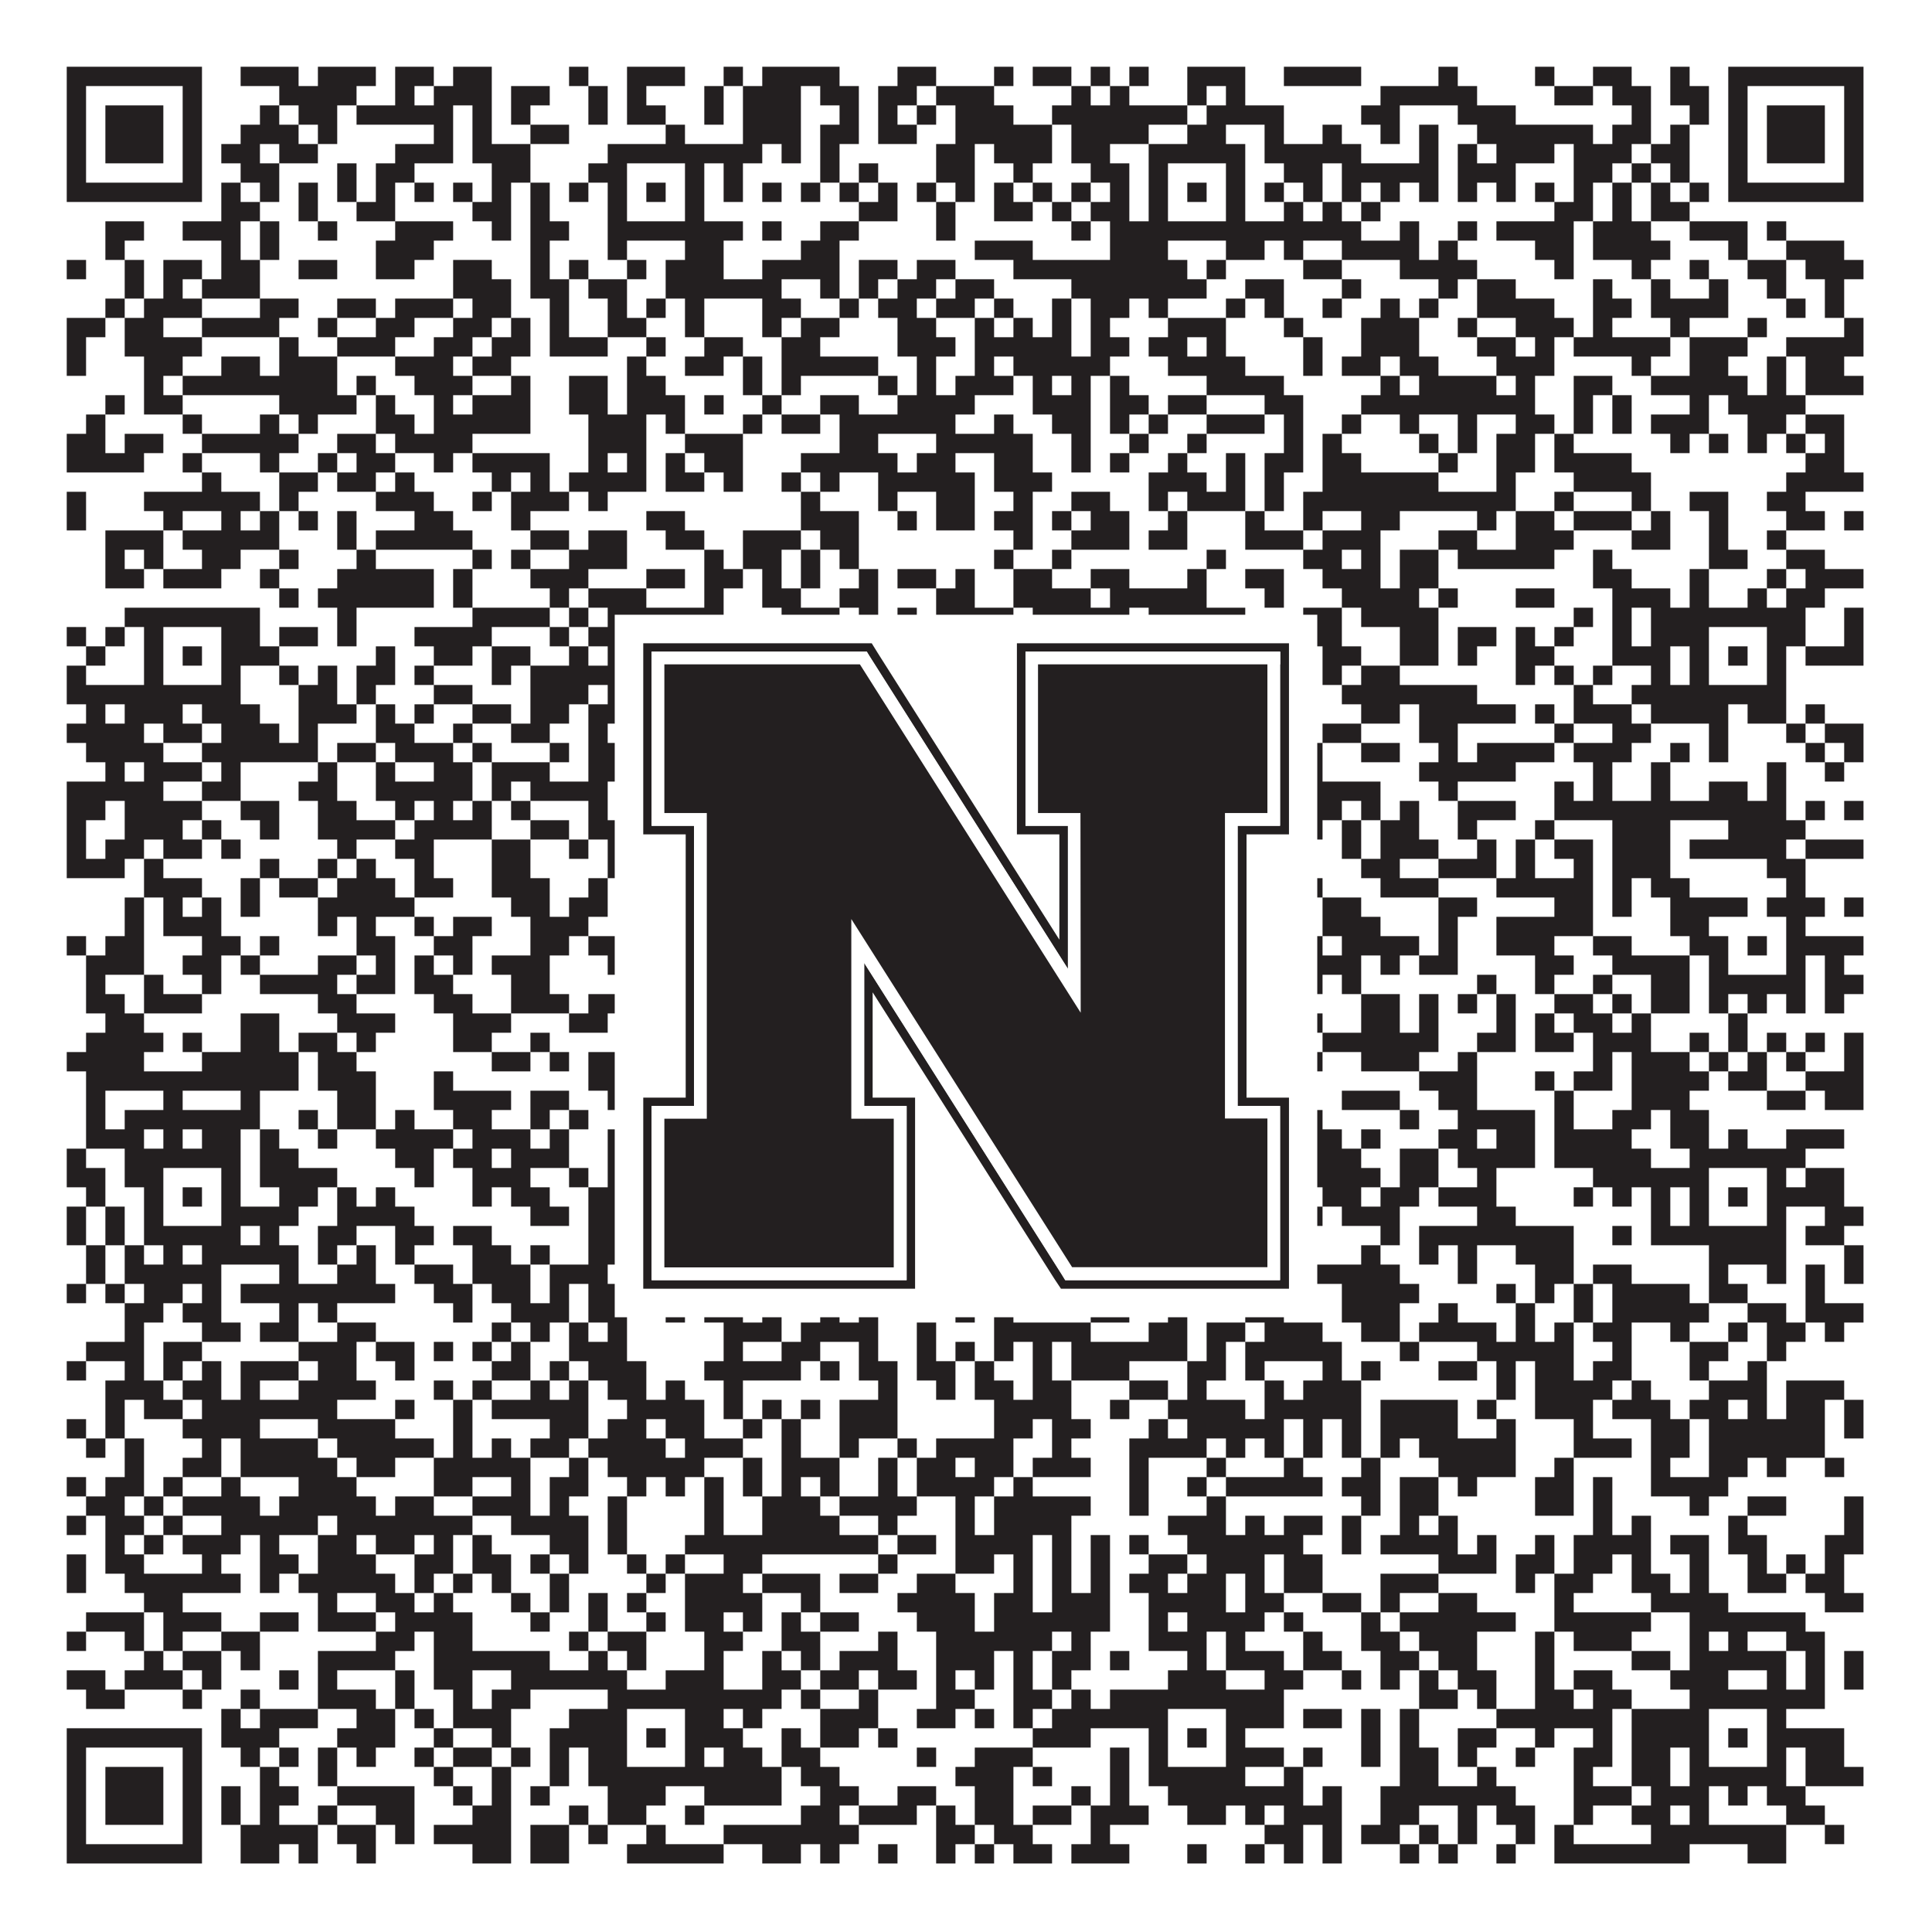
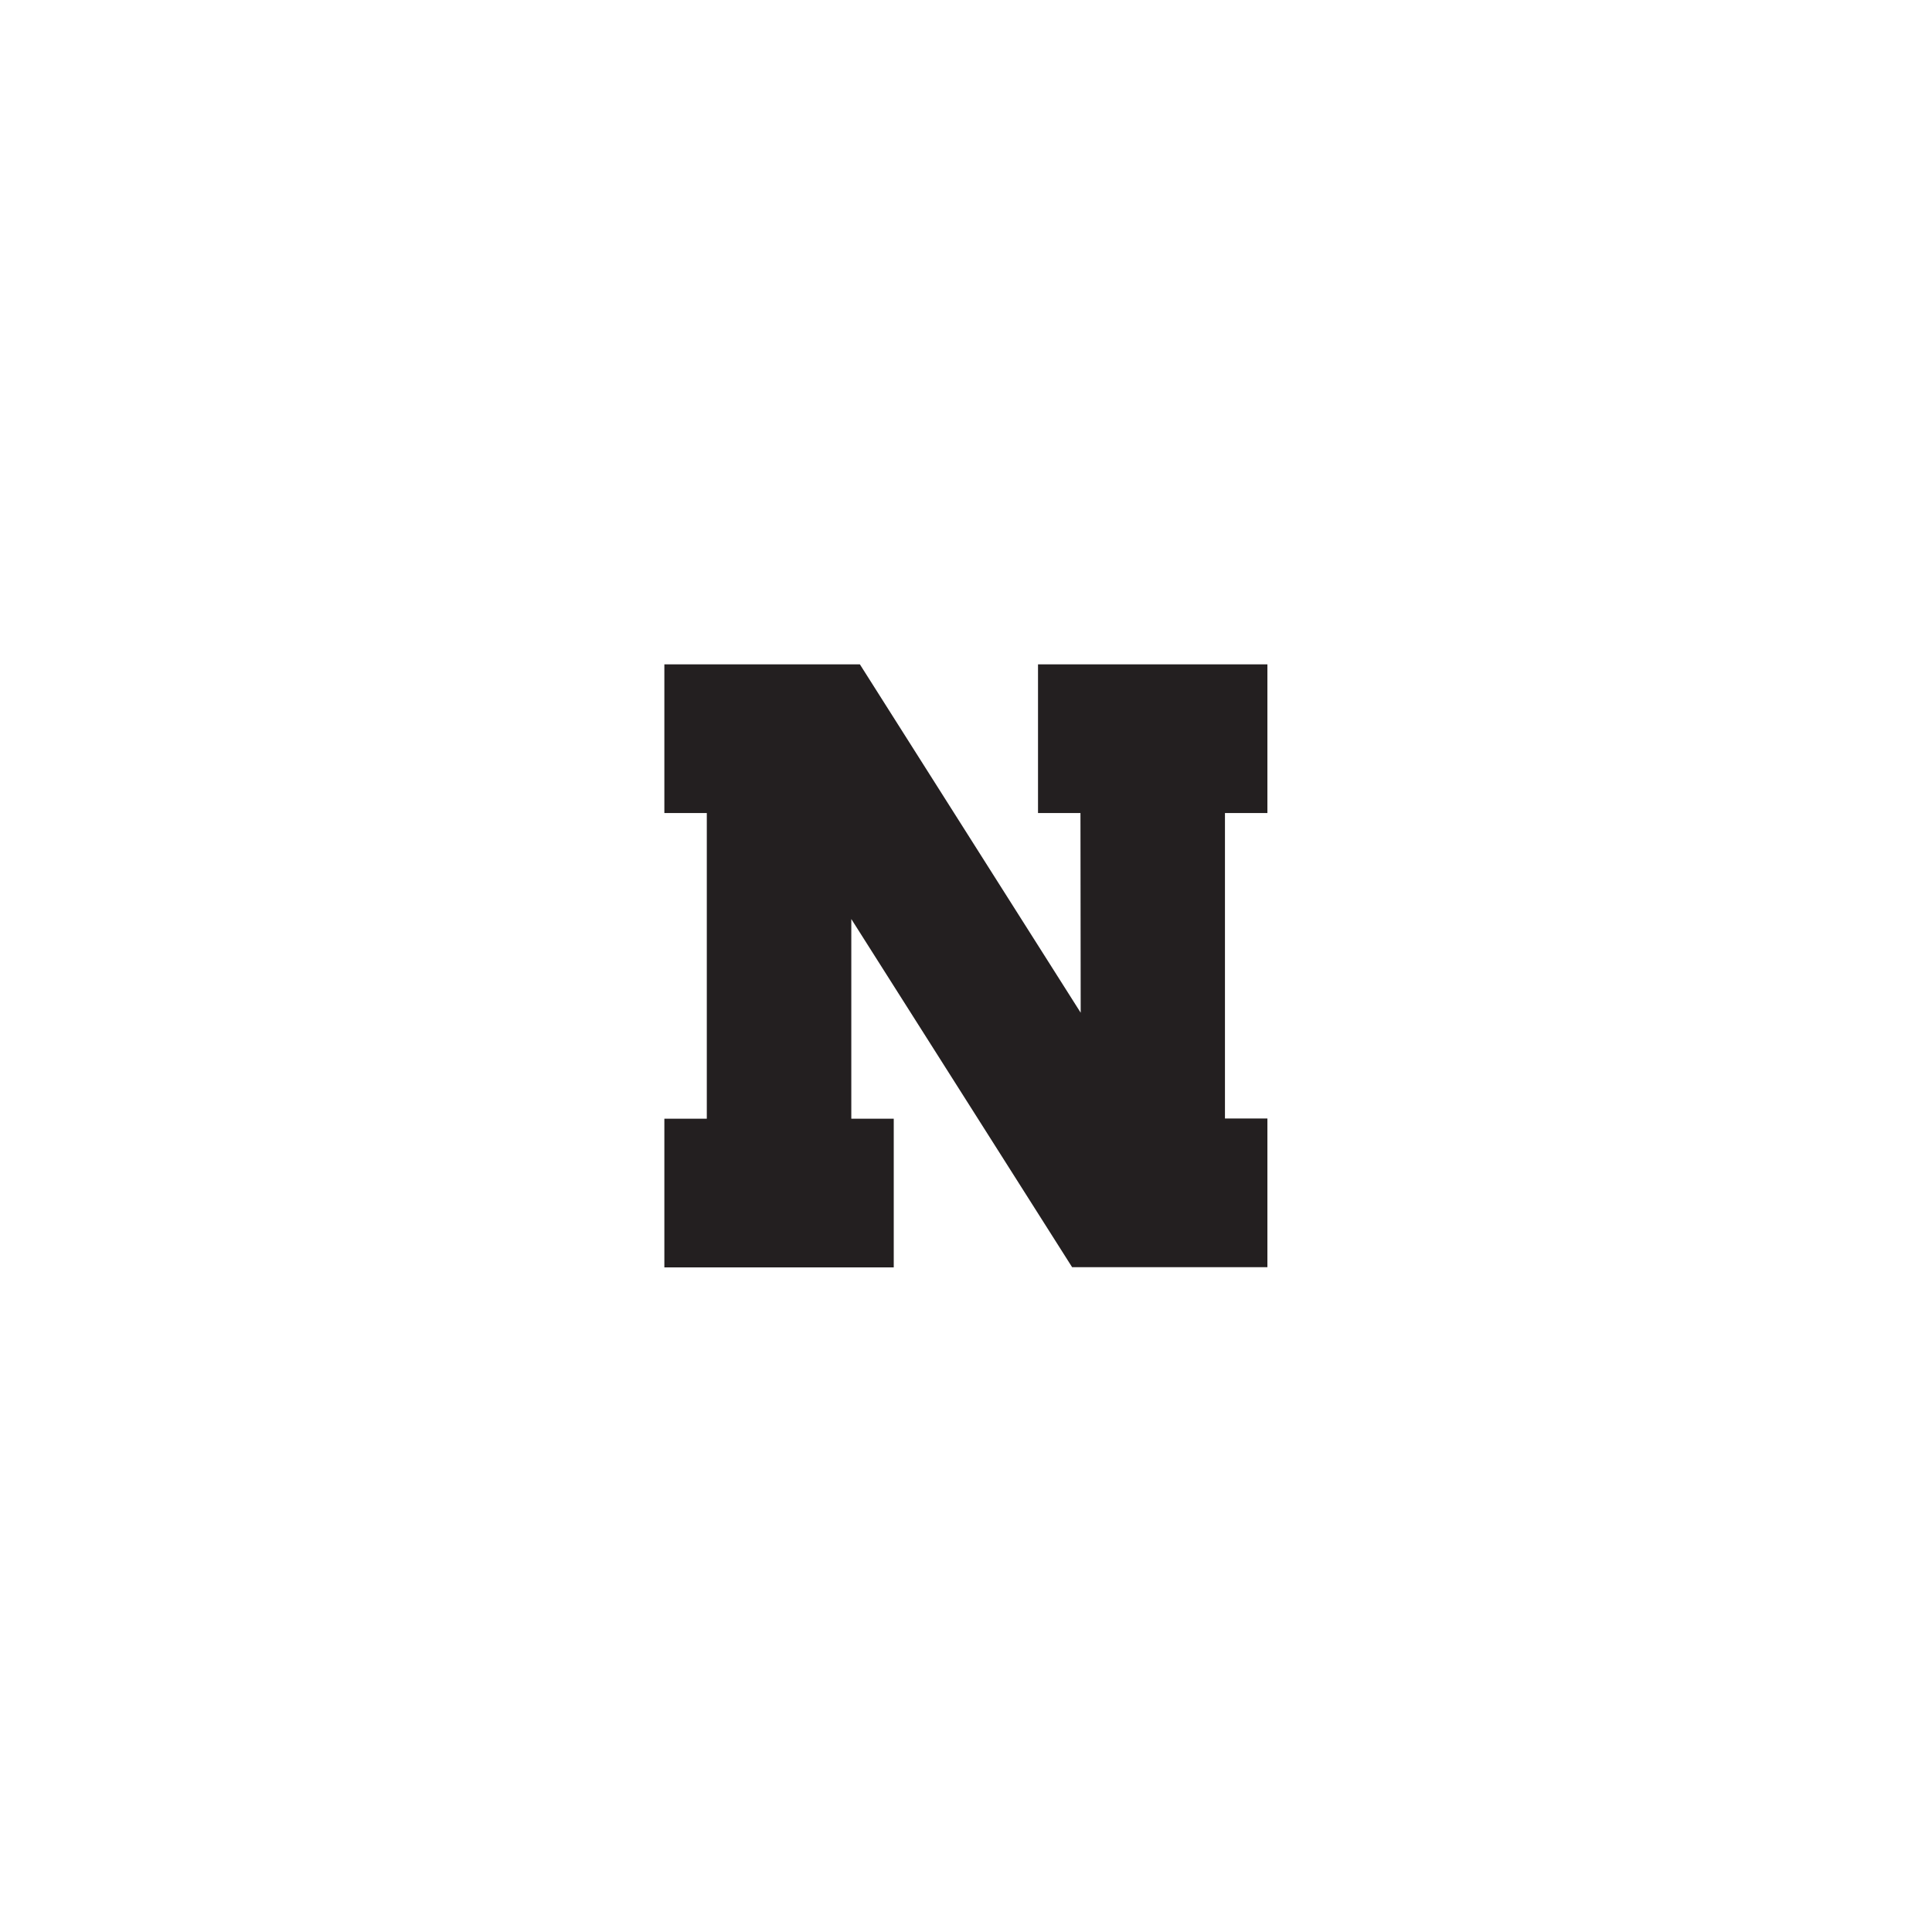
<svg xmlns="http://www.w3.org/2000/svg" version="1.1" width="1100px" height="1100px" viewBox="0 0 1100 1100">
-   <rect x="0" y="0" width="1100" height="1100" fill="#ffffff" fill-opacity="1" />
-   <path fill="#231f20" fill-opacity="1" d="M38,38L115,38L115,49L38,49ZM137,38L170,38L170,49L137,49ZM181,38L214,38L214,49L181,49ZM225,38L247,38L247,49L225,49ZM258,38L280,38L280,49L258,49ZM324,38L335,38L335,49L324,49ZM357,38L390,38L390,49L357,49ZM412,38L423,38L423,49L412,49ZM434,38L478,38L478,49L434,49ZM511,38L533,38L533,49L511,49ZM566,38L577,38L577,49L566,49ZM588,38L610,38L610,49L588,49ZM621,38L632,38L632,49L621,49ZM643,38L654,38L654,49L643,49ZM676,38L709,38L709,49L676,49ZM731,38L775,38L775,49L731,49ZM819,38L830,38L830,49L819,49ZM874,38L885,38L885,49L874,49ZM907,38L929,38L929,49L907,49ZM951,38L962,38L962,49L951,49ZM984,38L1061,38L1061,49L984,49ZM38,49L49,49L49,60L38,60ZM104,49L115,49L115,60L104,60ZM159,49L203,49L203,60L159,60ZM225,49L236,49L236,60L225,60ZM247,49L280,49L280,60L247,60ZM291,49L313,49L313,60L291,60ZM335,49L346,49L346,60L335,60ZM357,49L368,49L368,60L357,60ZM401,49L412,49L412,60L401,60ZM423,49L456,49L456,60L423,60ZM467,49L489,49L489,60L467,60ZM500,49L522,49L522,60L500,60ZM533,49L566,49L566,60L533,60ZM610,49L621,49L621,60L610,60ZM632,49L643,49L643,60L632,60ZM676,49L687,49L687,60L676,60ZM698,49L709,49L709,60L698,60ZM786,49L841,49L841,60L786,60ZM885,49L907,49L907,60L885,60ZM918,49L940,49L940,60L918,60ZM951,49L973,49L973,60L951,60ZM984,49L995,49L995,60L984,60ZM1050,49L1061,49L1061,60L1050,60ZM38,60L49,60L49,71L38,71ZM60,60L93,60L93,71L60,71ZM104,60L115,60L115,71L104,71ZM148,60L159,60L159,71L148,71ZM170,60L192,60L192,71L170,71ZM203,60L258,60L258,71L203,71ZM269,60L280,60L280,71L269,71ZM291,60L302,60L302,71L291,71ZM335,60L346,60L346,71L335,71ZM357,60L379,60L379,71L357,71ZM401,60L412,60L412,71L401,71ZM423,60L456,60L456,71L423,71ZM478,60L489,60L489,71L478,71ZM500,60L511,60L511,71L500,71ZM522,60L533,60L533,71L522,71ZM544,60L577,60L577,71L544,71ZM599,60L676,60L676,71L599,71ZM687,60L731,60L731,71L687,71ZM775,60L797,60L797,71L775,71ZM830,60L863,60L863,71L830,71ZM929,60L940,60L940,71L929,71ZM962,60L973,60L973,71L962,71ZM984,60L995,60L995,71L984,71ZM1006,60L1039,60L1039,71L1006,71ZM1050,60L1061,60L1061,71L1050,71ZM38,71L49,71L49,82L38,82ZM60,71L93,71L93,82L60,82ZM104,71L115,71L115,82L104,82ZM137,71L170,71L170,82L137,82ZM181,71L192,71L192,82L181,82ZM247,71L258,71L258,82L247,82ZM269,71L280,71L280,82L269,82ZM302,71L324,71L324,82L302,82ZM379,71L390,71L390,82L379,82ZM423,71L456,71L456,82L423,82ZM467,71L489,71L489,82L467,82ZM500,71L522,71L522,82L500,82ZM544,71L599,71L599,82L544,82ZM610,71L654,71L654,82L610,82ZM676,71L698,71L698,82L676,82ZM720,71L731,71L731,82L720,82ZM753,71L764,71L764,82L753,82ZM786,71L797,71L797,82L786,82ZM808,71L819,71L819,82L808,82ZM841,71L907,71L907,82L841,82ZM918,71L940,71L940,82L918,82ZM951,71L962,71L962,82L951,82ZM984,71L995,71L995,82L984,82ZM1006,71L1039,71L1039,82L1006,82ZM1050,71L1061,71L1061,82L1050,82ZM38,82L49,82L49,93L38,93ZM60,82L93,82L93,93L60,93ZM104,82L115,82L115,93L104,93ZM126,82L148,82L148,93L126,93ZM159,82L181,82L181,93L159,93ZM225,82L258,82L258,93L225,93ZM269,82L302,82L302,93L269,93ZM346,82L434,82L434,93L346,93ZM445,82L456,82L456,93L445,93ZM467,82L478,82L478,93L467,93ZM533,82L555,82L555,93L533,93ZM566,82L599,82L599,93L566,93ZM610,82L632,82L632,93L610,93ZM654,82L709,82L709,93L654,93ZM720,82L775,82L775,93L720,93ZM808,82L819,82L819,93L808,93ZM830,82L841,82L841,93L830,93ZM852,82L885,82L885,93L852,93ZM896,82L929,82L929,93L896,93ZM940,82L962,82L962,93L940,93ZM984,82L995,82L995,93L984,93ZM1006,82L1039,82L1039,93L1006,93ZM1050,82L1061,82L1061,93L1050,93ZM38,93L49,93L49,104L38,104ZM104,93L115,93L115,104L104,104ZM137,93L159,93L159,104L137,104ZM192,93L203,93L203,104L192,104ZM214,93L236,93L236,104L214,104ZM280,93L302,93L302,104L280,104ZM335,93L357,93L357,104L335,104ZM390,93L401,93L401,104L390,104ZM412,93L423,93L423,104L412,104ZM467,93L478,93L478,104L467,104ZM489,93L500,93L500,104L489,104ZM533,93L555,93L555,104L533,104ZM577,93L588,93L588,104L577,104ZM621,93L643,93L643,104L621,104ZM654,93L665,93L665,104L654,104ZM698,93L709,93L709,104L698,104ZM731,93L753,93L753,104L731,104ZM764,93L819,93L819,104L764,104ZM830,93L863,93L863,104L830,104ZM896,93L918,93L918,104L896,104ZM929,93L940,93L940,104L929,104ZM951,93L962,93L962,104L951,104ZM984,93L995,93L995,104L984,104ZM1050,93L1061,93L1061,104L1050,104ZM38,104L115,104L115,115L38,115ZM126,104L137,104L137,115L126,115ZM148,104L159,104L159,115L148,115ZM170,104L181,104L181,115L170,115ZM192,104L203,104L203,115L192,115ZM214,104L225,104L225,115L214,115ZM236,104L247,104L247,115L236,115ZM258,104L269,104L269,115L258,115ZM280,104L291,104L291,115L280,115ZM302,104L313,104L313,115L302,115ZM324,104L335,104L335,115L324,115ZM346,104L357,104L357,115L346,115ZM368,104L379,104L379,115L368,115ZM390,104L401,104L401,115L390,115ZM412,104L423,104L423,115L412,115ZM434,104L445,104L445,115L434,115ZM456,104L467,104L467,115L456,115ZM478,104L489,104L489,115L478,115ZM500,104L511,104L511,115L500,115ZM522,104L533,104L533,115L522,115ZM544,104L555,104L555,115L544,115ZM566,104L577,104L577,115L566,115ZM588,104L599,104L599,115L588,115ZM610,104L621,104L621,115L610,115ZM632,104L643,104L643,115L632,115ZM654,104L665,104L665,115L654,115ZM676,104L687,104L687,115L676,115ZM698,104L709,104L709,115L698,115ZM720,104L731,104L731,115L720,115ZM742,104L753,104L753,115L742,115ZM764,104L775,104L775,115L764,115ZM786,104L797,104L797,115L786,115ZM808,104L819,104L819,115L808,115ZM830,104L841,104L841,115L830,115ZM852,104L863,104L863,115L852,115ZM874,104L885,104L885,115L874,115ZM896,104L907,104L907,115L896,115ZM918,104L929,104L929,115L918,115ZM940,104L951,104L951,115L940,115ZM962,104L973,104L973,115L962,115ZM984,104L1061,104L1061,115L984,115ZM126,115L148,115L148,126L126,126ZM170,115L181,115L181,126L170,126ZM203,115L225,115L225,126L203,126ZM269,115L291,115L291,126L269,126ZM302,115L313,115L313,126L302,126ZM346,115L357,115L357,126L346,126ZM390,115L401,115L401,126L390,126ZM489,115L511,115L511,126L489,126ZM533,115L544,115L544,126L533,126ZM566,115L588,115L588,126L566,126ZM599,115L610,115L610,126L599,126ZM621,115L643,115L643,126L621,126ZM654,115L665,115L665,126L654,126ZM698,115L709,115L709,126L698,126ZM731,115L742,115L742,126L731,126ZM753,115L764,115L764,126L753,126ZM775,115L786,115L786,126L775,126ZM885,115L907,115L907,126L885,126ZM918,115L929,115L929,126L918,126ZM940,115L962,115L962,126L940,126ZM60,126L82,126L82,137L60,137ZM104,126L137,126L137,137L104,137ZM148,126L159,126L159,137L148,137ZM181,126L192,126L192,137L181,137ZM225,126L258,126L258,137L225,137ZM280,126L291,126L291,137L280,137ZM302,126L324,126L324,137L302,137ZM346,126L423,126L423,137L346,137ZM434,126L445,126L445,137L434,137ZM467,126L489,126L489,137L467,137ZM533,126L544,126L544,137L533,137ZM610,126L621,126L621,137L610,137ZM632,126L775,126L775,137L632,137ZM797,126L808,126L808,137L797,137ZM830,126L841,126L841,137L830,137ZM852,126L896,126L896,137L852,137ZM907,126L940,126L940,137L907,137ZM962,126L995,126L995,137L962,137ZM1006,126L1017,126L1017,137L1006,137ZM60,137L71,137L71,148L60,148ZM126,137L137,137L137,148L126,148ZM148,137L159,137L159,148L148,148ZM214,137L247,137L247,148L214,148ZM302,137L313,137L313,148L302,148ZM346,137L357,137L357,148L346,148ZM390,137L412,137L412,148L390,148ZM456,137L478,137L478,148L456,148ZM555,137L588,137L588,148L555,148ZM632,137L665,137L665,148L632,148ZM698,137L720,137L720,148L698,148ZM731,137L742,137L742,148L731,148ZM764,137L808,137L808,148L764,148ZM819,137L830,137L830,148L819,148ZM874,137L896,137L896,148L874,148ZM907,137L951,137L951,148L907,148ZM984,137L995,137L995,148L984,148ZM1017,137L1050,137L1050,148L1017,148ZM38,148L49,148L49,159L38,159ZM71,148L82,148L82,159L71,159ZM93,148L115,148L115,159L93,159ZM126,148L148,148L148,159L126,159ZM170,148L192,148L192,159L170,159ZM214,148L236,148L236,159L214,159ZM258,148L280,148L280,159L258,159ZM302,148L313,148L313,159L302,159ZM324,148L335,148L335,159L324,159ZM357,148L368,148L368,159L357,159ZM379,148L412,148L412,159L379,159ZM434,148L478,148L478,159L434,159ZM489,148L511,148L511,159L489,159ZM522,148L544,148L544,159L522,159ZM577,148L676,148L676,159L577,159ZM687,148L698,148L698,159L687,159ZM742,148L764,148L764,159L742,159ZM797,148L841,148L841,159L797,159ZM885,148L896,148L896,159L885,159ZM929,148L940,148L940,159L929,159ZM962,148L973,148L973,159L962,159ZM995,148L1017,148L1017,159L995,159ZM1028,148L1061,148L1061,159L1028,159ZM71,159L82,159L82,170L71,170ZM93,159L104,159L104,170L93,170ZM115,159L148,159L148,170L115,170ZM258,159L291,159L291,170L258,170ZM302,159L324,159L324,170L302,170ZM335,159L357,159L357,170L335,170ZM379,159L445,159L445,170L379,170ZM467,159L478,159L478,170L467,170ZM489,159L500,159L500,170L489,170ZM511,159L533,159L533,170L511,170ZM544,159L566,159L566,170L544,170ZM610,159L687,159L687,170L610,170ZM709,159L731,159L731,170L709,170ZM764,159L775,159L775,170L764,170ZM819,159L830,159L830,170L819,170ZM841,159L863,159L863,170L841,170ZM907,159L918,159L918,170L907,170ZM940,159L951,159L951,170L940,170ZM973,159L984,159L984,170L973,170ZM1006,159L1017,159L1017,170L1006,170ZM1039,159L1050,159L1050,170L1039,170ZM60,170L71,170L71,181L60,181ZM82,170L115,170L115,181L82,181ZM148,170L170,170L170,181L148,181ZM192,170L214,170L214,181L192,181ZM225,170L258,170L258,181L225,181ZM269,170L291,170L291,181L269,181ZM313,170L324,170L324,181L313,181ZM346,170L357,170L357,181L346,181ZM368,170L379,170L379,181L368,181ZM390,170L401,170L401,181L390,181ZM434,170L456,170L456,181L434,181ZM478,170L489,170L489,181L478,181ZM500,170L522,170L522,181L500,181ZM533,170L555,170L555,181L533,181ZM566,170L577,170L577,181L566,181ZM599,170L610,170L610,181L599,181ZM621,170L643,170L643,181L621,181ZM654,170L665,170L665,181L654,181ZM698,170L709,170L709,181L698,181ZM720,170L731,170L731,181L720,181ZM753,170L764,170L764,181L753,181ZM786,170L797,170L797,181L786,181ZM808,170L819,170L819,181L808,181ZM841,170L885,170L885,181L841,181ZM907,170L929,170L929,181L907,181ZM940,170L984,170L984,181L940,181ZM1017,170L1028,170L1028,181L1017,181ZM1039,170L1050,170L1050,181L1039,181ZM38,181L60,181L60,192L38,192ZM71,181L93,181L93,192L71,192ZM115,181L159,181L159,192L115,192ZM181,181L192,181L192,192L181,192ZM214,181L236,181L236,192L214,192ZM258,181L280,181L280,192L258,192ZM291,181L302,181L302,192L291,192ZM313,181L324,181L324,192L313,192ZM346,181L368,181L368,192L346,192ZM390,181L401,181L401,192L390,192ZM434,181L445,181L445,192L434,192ZM456,181L478,181L478,192L456,192ZM511,181L533,181L533,192L511,192ZM555,181L566,181L566,192L555,192ZM577,181L588,181L588,192L577,192ZM599,181L610,181L610,192L599,192ZM621,181L632,181L632,192L621,192ZM665,181L698,181L698,192L665,192ZM731,181L742,181L742,192L731,192ZM775,181L808,181L808,192L775,192ZM830,181L841,181L841,192L830,192ZM863,181L896,181L896,192L863,192ZM907,181L918,181L918,192L907,192ZM951,181L962,181L962,192L951,192ZM995,181L1006,181L1006,192L995,192ZM1050,181L1061,181L1061,192L1050,192ZM38,192L49,192L49,203L38,203ZM71,192L115,192L115,203L71,203ZM159,192L170,192L170,203L159,203ZM192,192L225,192L225,203L192,203ZM247,192L269,192L269,203L247,203ZM280,192L302,192L302,203L280,203ZM313,192L346,192L346,203L313,203ZM368,192L379,192L379,203L368,203ZM401,192L423,192L423,203L401,203ZM445,192L467,192L467,203L445,203ZM511,192L544,192L544,203L511,203ZM555,192L610,192L610,203L555,203ZM621,192L643,192L643,203L621,203ZM654,192L676,192L676,203L654,203ZM687,192L698,192L698,203L687,203ZM742,192L753,192L753,203L742,203ZM775,192L808,192L808,203L775,203ZM841,192L863,192L863,203L841,203ZM874,192L885,192L885,203L874,203ZM896,192L951,192L951,203L896,203ZM962,192L995,192L995,203L962,203ZM1017,192L1061,192L1061,203L1017,203ZM38,203L49,203L49,214L38,214ZM82,203L104,203L104,214L82,214ZM126,203L148,203L148,214L126,214ZM159,203L192,203L192,214L159,214ZM225,203L258,203L258,214L225,214ZM269,203L291,203L291,214L269,214ZM357,203L368,203L368,214L357,214ZM390,203L412,203L412,214L390,214ZM423,203L434,203L434,214L423,214ZM445,203L500,203L500,214L445,214ZM522,203L533,203L533,214L522,214ZM555,203L566,203L566,214L555,214ZM577,203L632,203L632,214L577,214ZM665,203L709,203L709,214L665,214ZM742,203L753,203L753,214L742,214ZM764,203L786,203L786,214L764,214ZM797,203L819,203L819,214L797,214ZM852,203L885,203L885,214L852,214ZM929,203L940,203L940,214L929,214ZM962,203L984,203L984,214L962,214ZM1006,203L1017,203L1017,214L1006,214ZM1028,203L1050,203L1050,214L1028,214ZM82,214L93,214L93,225L82,225ZM104,214L192,214L192,225L104,225ZM203,214L214,214L214,225L203,225ZM236,214L269,214L269,225L236,225ZM291,214L302,214L302,225L291,225ZM324,214L346,214L346,225L324,225ZM357,214L379,214L379,225L357,225ZM423,214L434,214L434,225L423,225ZM445,214L456,214L456,225L445,225ZM500,214L511,214L511,225L500,225ZM522,214L533,214L533,225L522,225ZM544,214L577,214L577,225L544,225ZM588,214L599,214L599,225L588,225ZM610,214L621,214L621,225L610,225ZM632,214L643,214L643,225L632,225ZM687,214L731,214L731,225L687,225ZM786,214L797,214L797,225L786,225ZM808,214L852,214L852,225L808,225ZM863,214L874,214L874,225L863,225ZM896,214L918,214L918,225L896,225ZM940,214L995,214L995,225L940,225ZM1006,214L1017,214L1017,225L1006,225ZM1028,214L1061,214L1061,225L1028,225ZM60,225L71,225L71,236L60,236ZM82,225L104,225L104,236L82,236ZM159,225L203,225L203,236L159,236ZM214,225L225,225L225,236L214,236ZM247,225L258,225L258,236L247,236ZM269,225L302,225L302,236L269,236ZM324,225L346,225L346,236L324,236ZM357,225L390,225L390,236L357,236ZM401,225L412,225L412,236L401,236ZM434,225L445,225L445,236L434,236ZM467,225L489,225L489,236L467,236ZM511,225L555,225L555,236L511,236ZM588,225L621,225L621,236L588,236ZM632,225L654,225L654,236L632,236ZM665,225L687,225L687,236L665,236ZM720,225L742,225L742,236L720,236ZM775,225L874,225L874,236L775,236ZM896,225L907,225L907,236L896,236ZM918,225L929,225L929,236L918,236ZM962,225L973,225L973,236L962,236ZM984,225L1028,225L1028,236L984,236ZM49,236L60,236L60,247L49,247ZM104,236L115,236L115,247L104,247ZM148,236L159,236L159,247L148,247ZM170,236L181,236L181,247L170,247ZM214,236L236,236L236,247L214,247ZM247,236L302,236L302,247L247,247ZM335,236L368,236L368,247L335,247ZM379,236L390,236L390,247L379,247ZM423,236L434,236L434,247L423,247ZM445,236L467,236L467,247L445,247ZM478,236L544,236L544,247L478,247ZM566,236L577,236L577,247L566,247ZM599,236L621,236L621,247L599,247ZM632,236L643,236L643,247L632,247ZM654,236L665,236L665,247L654,247ZM687,236L720,236L720,247L687,247ZM731,236L742,236L742,247L731,247ZM764,236L775,236L775,247L764,247ZM797,236L808,236L808,247L797,247ZM830,236L841,236L841,247L830,247ZM863,236L885,236L885,247L863,247ZM896,236L907,236L907,247L896,247ZM918,236L929,236L929,247L918,247ZM940,236L973,236L973,247L940,247ZM995,236L1017,236L1017,247L995,247ZM1028,236L1050,236L1050,247L1028,247ZM38,247L60,247L60,258L38,258ZM71,247L93,247L93,258L71,258ZM115,247L170,247L170,258L115,258ZM192,247L214,247L214,258L192,258ZM225,247L269,247L269,258L225,258ZM335,247L368,247L368,258L335,258ZM390,247L423,247L423,258L390,258ZM478,247L500,247L500,258L478,258ZM533,247L588,247L588,258L533,258ZM610,247L621,247L621,258L610,258ZM643,247L654,247L654,258L643,258ZM676,247L687,247L687,258L676,258ZM731,247L742,247L742,258L731,258ZM753,247L764,247L764,258L753,258ZM808,247L819,247L819,258L808,258ZM830,247L841,247L841,258L830,258ZM852,247L874,247L874,258L852,258ZM885,247L896,247L896,258L885,258ZM951,247L962,247L962,258L951,258ZM973,247L984,247L984,258L973,258ZM995,247L1006,247L1006,258L995,258ZM1017,247L1028,247L1028,258L1017,258ZM1039,247L1050,247L1050,258L1039,258ZM38,258L82,258L82,269L38,269ZM104,258L115,258L115,269L104,269ZM148,258L159,258L159,269L148,269ZM181,258L192,258L192,269L181,269ZM203,258L225,258L225,269L203,269ZM247,258L258,258L258,269L247,269ZM269,258L313,258L313,269L269,269ZM335,258L346,258L346,269L335,269ZM357,258L368,258L368,269L357,269ZM379,258L390,258L390,269L379,269ZM401,258L423,258L423,269L401,269ZM456,258L511,258L511,269L456,269ZM522,258L544,258L544,269L522,269ZM566,258L588,258L588,269L566,269ZM610,258L621,258L621,269L610,269ZM632,258L643,258L643,269L632,269ZM665,258L676,258L676,269L665,269ZM698,258L709,258L709,269L698,269ZM720,258L742,258L742,269L720,269ZM753,258L775,258L775,269L753,269ZM819,258L830,258L830,269L819,269ZM852,258L874,258L874,269L852,269ZM885,258L929,258L929,269L885,269ZM1028,258L1050,258L1050,269L1028,269ZM115,269L126,269L126,280L115,280ZM159,269L181,269L181,280L159,280ZM192,269L214,269L214,280L192,280ZM225,269L236,269L236,280L225,280ZM280,269L291,269L291,280L280,280ZM302,269L313,269L313,280L302,280ZM324,269L368,269L368,280L324,280ZM379,269L401,269L401,280L379,280ZM412,269L423,269L423,280L412,280ZM445,269L456,269L456,280L445,280ZM467,269L478,269L478,280L467,280ZM500,269L555,269L555,280L500,280ZM566,269L599,269L599,280L566,280ZM654,269L687,269L687,280L654,280ZM698,269L709,269L709,280L698,280ZM720,269L731,269L731,280L720,280ZM753,269L819,269L819,280L753,280ZM852,269L863,269L863,280L852,280ZM896,269L940,269L940,280L896,280ZM1017,269L1061,269L1061,280L1017,280ZM38,280L49,280L49,291L38,291ZM82,280L148,280L148,291L82,291ZM159,280L170,280L170,291L159,291ZM214,280L247,280L247,291L214,291ZM269,280L280,280L280,291L269,291ZM291,280L324,280L324,291L291,291ZM335,280L346,280L346,291L335,291ZM456,280L467,280L467,291L456,291ZM500,280L511,280L511,291L500,291ZM533,280L555,280L555,291L533,291ZM577,280L588,280L588,291L577,291ZM610,280L632,280L632,291L610,291ZM654,280L665,280L665,291L654,291ZM676,280L709,280L709,291L676,291ZM720,280L731,280L731,291L720,291ZM742,280L863,280L863,291L742,291ZM885,280L896,280L896,291L885,291ZM929,280L940,280L940,291L929,291ZM962,280L984,280L984,291L962,291ZM1006,280L1028,280L1028,291L1006,291ZM38,291L49,291L49,302L38,302ZM93,291L104,291L104,302L93,302ZM126,291L137,291L137,302L126,302ZM148,291L159,291L159,302L148,302ZM170,291L181,291L181,302L170,302ZM192,291L203,291L203,302L192,302ZM236,291L258,291L258,302L236,302ZM291,291L302,291L302,302L291,302ZM368,291L390,291L390,302L368,302ZM456,291L489,291L489,302L456,302ZM511,291L522,291L522,302L511,302ZM533,291L555,291L555,302L533,302ZM566,291L588,291L588,302L566,302ZM599,291L610,291L610,302L599,302ZM621,291L643,291L643,302L621,302ZM665,291L676,291L676,302L665,302ZM709,291L720,291L720,302L709,302ZM742,291L753,291L753,302L742,302ZM775,291L797,291L797,302L775,302ZM841,291L852,291L852,302L841,302ZM863,291L885,291L885,302L863,302ZM896,291L929,291L929,302L896,302ZM940,291L951,291L951,302L940,302ZM973,291L984,291L984,302L973,302ZM1017,291L1039,291L1039,302L1017,302ZM1050,291L1061,291L1061,302L1050,302ZM60,302L93,302L93,313L60,313ZM104,302L159,302L159,313L104,313ZM192,302L203,302L203,313L192,313ZM214,302L269,302L269,313L214,313ZM302,302L324,302L324,313L302,313ZM335,302L357,302L357,313L335,313ZM379,302L401,302L401,313L379,313ZM423,302L456,302L456,313L423,313ZM467,302L489,302L489,313L467,313ZM577,302L588,302L588,313L577,313ZM610,302L643,302L643,313L610,313ZM654,302L676,302L676,313L654,313ZM709,302L742,302L742,313L709,313ZM753,302L786,302L786,313L753,313ZM819,302L841,302L841,313L819,313ZM863,302L896,302L896,313L863,313ZM929,302L951,302L951,313L929,313ZM973,302L984,302L984,313L973,313ZM1006,302L1017,302L1017,313L1006,313ZM60,313L71,313L71,324L60,324ZM82,313L93,313L93,324L82,324ZM115,313L137,313L137,324L115,324ZM159,313L170,313L170,324L159,324ZM203,313L214,313L214,324L203,324ZM269,313L280,313L280,324L269,324ZM291,313L302,313L302,324L291,324ZM324,313L357,313L357,324L324,324ZM401,313L412,313L412,324L401,324ZM423,313L445,313L445,324L423,324ZM456,313L467,313L467,324L456,324ZM478,313L489,313L489,324L478,324ZM566,313L577,313L577,324L566,324ZM599,313L610,313L610,324L599,324ZM687,313L698,313L698,324L687,324ZM742,313L764,313L764,324L742,324ZM775,313L786,313L786,324L775,324ZM797,313L819,313L819,324L797,324ZM830,313L885,313L885,324L830,324ZM907,313L918,313L918,324L907,324ZM973,313L995,313L995,324L973,324ZM1017,313L1039,313L1039,324L1017,324ZM60,324L82,324L82,335L60,335ZM93,324L126,324L126,335L93,335ZM148,324L159,324L159,335L148,335ZM192,324L247,324L247,335L192,335ZM258,324L269,324L269,335L258,335ZM302,324L335,324L335,335L302,335ZM368,324L390,324L390,335L368,335ZM401,324L423,324L423,335L401,335ZM434,324L445,324L445,335L434,335ZM456,324L467,324L467,335L456,335ZM489,324L500,324L500,335L489,335ZM511,324L533,324L533,335L511,335ZM544,324L555,324L555,335L544,335ZM577,324L599,324L599,335L577,335ZM621,324L643,324L643,335L621,335ZM676,324L687,324L687,335L676,335ZM709,324L731,324L731,335L709,335ZM753,324L786,324L786,335L753,335ZM797,324L819,324L819,335L797,335ZM907,324L929,324L929,335L907,335ZM962,324L973,324L973,335L962,335ZM1006,324L1017,324L1017,335L1006,335ZM1028,324L1061,324L1061,335L1028,335ZM159,335L170,335L170,346L159,346ZM181,335L247,335L247,346L181,346ZM258,335L269,335L269,346L258,346ZM313,335L324,335L324,346L313,346ZM335,335L368,335L368,346L335,346ZM401,335L412,335L412,346L401,346ZM434,335L456,335L456,346L434,346ZM478,335L500,335L500,346L478,346ZM533,335L555,335L555,346L533,346ZM577,335L621,335L621,346L577,346ZM632,335L687,335L687,346L632,346ZM720,335L731,335L731,346L720,346ZM764,335L808,335L808,346L764,346ZM819,335L830,335L830,346L819,346ZM863,335L885,335L885,346L863,346ZM918,335L951,335L951,346L918,346ZM962,335L973,335L973,346L962,346ZM995,335L1006,335L1006,346L995,346ZM1017,335L1039,335L1039,346L1017,346ZM71,346L148,346L148,357L71,357ZM192,346L203,346L203,357L192,357ZM269,346L313,346L313,357L269,357ZM324,346L335,346L335,357L324,357ZM346,346L412,346L412,357L346,357ZM445,346L478,346L478,357L445,357ZM489,346L500,346L500,357L489,357ZM511,346L522,346L522,357L511,357ZM533,346L577,346L577,357L533,357ZM588,346L643,346L643,357L588,357ZM654,346L709,346L709,357L654,357ZM742,346L764,346L764,357L742,357ZM775,346L819,346L819,357L775,357ZM896,346L907,346L907,357L896,357ZM918,346L929,346L929,357L918,357ZM940,346L1028,346L1028,357L940,357ZM1050,346L1061,346L1061,357L1050,357ZM38,357L49,357L49,368L38,368ZM60,357L71,357L71,368L60,368ZM82,357L93,357L93,368L82,368ZM126,357L148,357L148,368L126,368ZM159,357L181,357L181,368L159,368ZM192,357L203,357L203,368L192,368ZM236,357L280,357L280,368L236,368ZM313,357L324,357L324,368L313,368ZM335,357L357,357L357,368L335,368ZM390,357L401,357L401,368L390,368ZM412,357L434,357L434,368L412,368ZM445,357L489,357L489,368L445,368ZM511,357L522,357L522,368L511,368ZM533,357L544,357L544,368L533,368ZM566,357L577,357L577,368L566,368ZM588,357L621,357L621,368L588,368ZM654,357L665,357L665,368L654,368ZM698,357L709,357L709,368L698,368ZM731,357L764,357L764,368L731,368ZM797,357L819,357L819,368L797,368ZM830,357L852,357L852,368L830,368ZM863,357L874,357L874,368L863,368ZM885,357L896,357L896,368L885,368ZM918,357L929,357L929,368L918,368ZM940,357L973,357L973,368L940,368ZM1006,357L1028,357L1028,368L1006,368ZM1050,357L1061,357L1061,368L1050,368ZM49,368L60,368L60,379L49,379ZM82,368L93,368L93,379L82,379ZM104,368L115,368L115,379L104,379ZM126,368L159,368L159,379L126,379ZM214,368L225,368L225,379L214,379ZM247,368L269,368L269,379L247,379ZM280,368L302,368L302,379L280,379ZM324,368L335,368L335,379L324,379ZM346,368L357,368L357,379L346,379ZM368,368L379,368L379,379L368,379ZM390,368L423,368L423,379L390,379ZM445,368L467,368L467,379L445,379ZM544,368L577,368L577,379L544,379ZM588,368L599,368L599,379L588,379ZM621,368L665,368L665,379L621,379ZM676,368L687,368L687,379L676,379ZM698,368L720,368L720,379L698,379ZM731,368L742,368L742,379L731,379ZM753,368L775,368L775,379L753,379ZM797,368L819,368L819,379L797,379ZM830,368L841,368L841,379L830,379ZM863,368L885,368L885,379L863,379ZM918,368L951,368L951,379L918,379ZM962,368L973,368L973,379L962,379ZM984,368L995,368L995,379L984,379ZM1006,368L1017,368L1017,379L1006,379ZM1028,368L1061,368L1061,379L1028,379ZM38,379L49,379L49,390L38,390ZM82,379L93,379L93,390L82,390ZM126,379L137,379L137,390L126,390ZM159,379L170,379L170,390L159,390ZM181,379L192,379L192,390L181,390ZM203,379L225,379L225,390L203,390ZM236,379L247,379L247,390L236,390ZM280,379L291,379L291,390L280,390ZM302,379L357,379L357,390L302,390ZM390,379L412,379L412,390L390,390ZM434,379L445,379L445,390L434,390ZM467,379L489,379L489,390L467,390ZM500,379L511,379L511,390L500,390ZM555,379L588,379L588,390L555,390ZM599,379L610,379L610,390L599,390ZM643,379L665,379L665,390L643,390ZM698,379L709,379L709,390L698,390ZM753,379L764,379L764,390L753,390ZM775,379L797,379L797,390L775,390ZM863,379L874,379L874,390L863,390ZM885,379L896,379L896,390L885,390ZM907,379L918,379L918,390L907,390ZM940,379L951,379L951,390L940,390ZM962,379L973,379L973,390L962,390ZM1006,379L1017,379L1017,390L1006,390ZM38,390L137,390L137,401L38,401ZM170,390L192,390L192,401L170,401ZM203,390L214,390L214,401L203,401ZM247,390L269,390L269,401L247,401ZM302,390L335,390L335,401L302,401ZM346,390L401,390L401,401L346,401ZM412,390L467,390L467,401L412,401ZM500,390L555,390L555,401L500,401ZM566,390L599,390L599,401L566,401ZM610,390L621,390L621,401L610,401ZM632,390L643,390L643,401L632,401ZM654,390L709,390L709,401L654,401ZM764,390L841,390L841,401L764,401ZM896,390L907,390L907,401L896,401ZM929,390L1017,390L1017,401L929,401ZM49,401L60,401L60,412L49,412ZM71,401L104,401L104,412L71,412ZM115,401L148,401L148,412L115,412ZM170,401L203,401L203,412L170,412ZM214,401L225,401L225,412L214,412ZM236,401L247,401L247,412L236,412ZM269,401L291,401L291,412L269,412ZM302,401L324,401L324,412L302,412ZM335,401L357,401L357,412L335,412ZM368,401L379,401L379,412L368,412ZM423,401L434,401L434,412L423,412ZM456,401L478,401L478,412L456,412ZM489,401L511,401L511,412L489,412ZM533,401L555,401L555,412L533,412ZM566,401L577,401L577,412L566,412ZM610,401L643,401L643,412L610,412ZM654,401L665,401L665,412L654,412ZM676,401L687,401L687,412L676,412ZM698,401L709,401L709,412L698,412ZM720,401L731,401L731,412L720,412ZM775,401L797,401L797,412L775,412ZM808,401L863,401L863,412L808,412ZM874,401L885,401L885,412L874,412ZM896,401L929,401L929,412L896,412ZM940,401L984,401L984,412L940,412ZM995,401L1017,401L1017,412L995,412ZM1028,401L1039,401L1039,412L1028,412ZM38,412L82,412L82,423L38,423ZM93,412L115,412L115,423L93,423ZM126,412L159,412L159,423L126,423ZM170,412L181,412L181,423L170,423ZM214,412L236,412L236,423L214,423ZM258,412L269,412L269,423L258,423ZM291,412L313,412L313,423L291,423ZM335,412L346,412L346,423L335,423ZM357,412L412,412L412,423L357,423ZM423,412L434,412L434,423L423,423ZM445,412L467,412L467,423L445,423ZM478,412L489,412L489,423L478,423ZM511,412L533,412L533,423L511,423ZM555,412L566,412L566,423L555,423ZM588,412L610,412L610,423L588,423ZM621,412L632,412L632,423L621,423ZM676,412L687,412L687,423L676,423ZM698,412L731,412L731,423L698,423ZM753,412L775,412L775,423L753,423ZM808,412L830,412L830,423L808,423ZM885,412L896,412L896,423L885,423ZM918,412L940,412L940,423L918,423ZM973,412L984,412L984,423L973,423ZM1017,412L1028,412L1028,423L1017,423ZM1039,412L1061,412L1061,423L1039,423ZM49,423L93,423L93,434L49,434ZM115,423L181,423L181,434L115,434ZM192,423L214,423L214,434L192,434ZM225,423L258,423L258,434L225,434ZM269,423L280,423L280,434L269,434ZM313,423L324,423L324,434L313,434ZM335,423L368,423L368,434L335,434ZM390,423L401,423L401,434L390,434ZM412,423L423,423L423,434L412,434ZM456,423L478,423L478,434L456,434ZM500,423L533,423L533,434L500,434ZM544,423L566,423L566,434L544,434ZM577,423L643,423L643,434L577,434ZM665,423L676,423L676,434L665,434ZM687,423L720,423L720,434L687,434ZM731,423L753,423L753,434L731,434ZM775,423L797,423L797,434L775,434ZM819,423L830,423L830,434L819,434ZM841,423L885,423L885,434L841,434ZM896,423L929,423L929,434L896,434ZM951,423L962,423L962,434L951,434ZM973,423L984,423L984,434L973,434ZM1028,423L1039,423L1039,434L1028,434ZM1050,423L1061,423L1061,434L1050,434ZM60,434L71,434L71,445L60,445ZM82,434L115,434L115,445L82,445ZM126,434L137,434L137,445L126,445ZM181,434L192,434L192,445L181,445ZM214,434L225,434L225,445L214,445ZM247,434L269,434L269,445L247,445ZM280,434L313,434L313,445L280,445ZM335,434L412,434L412,445L335,445ZM434,434L456,434L456,445L434,445ZM478,434L489,434L489,445L478,445ZM500,434L566,434L566,445L500,445ZM588,434L610,434L610,445L588,445ZM621,434L654,434L654,445L621,445ZM665,434L698,434L698,445L665,445ZM709,434L720,434L720,445L709,445ZM731,434L753,434L753,445L731,445ZM808,434L863,434L863,445L808,445ZM907,434L918,434L918,445L907,445ZM940,434L951,434L951,445L940,445ZM1006,434L1017,434L1017,445L1006,445ZM1039,434L1050,434L1050,445L1039,445ZM38,445L93,445L93,456L38,456ZM115,445L137,445L137,456L115,456ZM170,445L192,445L192,456L170,456ZM214,445L269,445L269,456L214,456ZM280,445L291,445L291,456L280,456ZM302,445L346,445L346,456L302,456ZM357,445L368,445L368,456L357,456ZM390,445L401,445L401,456L390,456ZM412,445L423,445L423,456L412,456ZM456,445L467,445L467,456L456,456ZM478,445L489,445L489,456L478,456ZM511,445L522,445L522,456L511,456ZM544,445L577,445L577,456L544,456ZM588,445L599,445L599,456L588,456ZM610,445L621,445L621,456L610,456ZM632,445L654,445L654,456L632,456ZM676,445L731,445L731,456L676,456ZM742,445L786,445L786,456L742,456ZM819,445L830,445L830,456L819,456ZM885,445L896,445L896,456L885,456ZM907,445L918,445L918,456L907,456ZM940,445L951,445L951,456L940,456ZM973,445L995,445L995,456L973,456ZM1006,445L1017,445L1017,456L1006,456ZM38,456L60,456L60,467L38,467ZM71,456L115,456L115,467L71,467ZM137,456L159,456L159,467L137,467ZM181,456L203,456L203,467L181,467ZM225,456L236,456L236,467L225,467ZM247,456L258,456L258,467L247,467ZM269,456L280,456L280,467L269,467ZM291,456L302,456L302,467L291,467ZM335,456L346,456L346,467L335,467ZM368,456L379,456L379,467L368,467ZM401,456L412,456L412,467L401,467ZM445,456L456,456L456,467L445,467ZM500,456L511,456L511,467L500,467ZM533,456L544,456L544,467L533,467ZM555,456L632,456L632,467L555,467ZM643,456L654,456L654,467L643,467ZM665,456L709,456L709,467L665,467ZM720,456L731,456L731,467L720,467ZM742,456L764,456L764,467L742,467ZM775,456L786,456L786,467L775,467ZM797,456L808,456L808,467L797,467ZM830,456L863,456L863,467L830,467ZM885,456L1017,456L1017,467L885,467ZM1028,456L1039,456L1039,467L1028,467ZM1050,456L1061,456L1061,467L1050,467ZM38,467L49,467L49,478L38,478ZM71,467L104,467L104,478L71,478ZM115,467L126,467L126,478L115,478ZM148,467L159,467L159,478L148,478ZM181,467L225,467L225,478L181,478ZM236,467L280,467L280,478L236,478ZM302,467L324,467L324,478L302,478ZM335,467L357,467L357,478L335,478ZM368,467L379,467L379,478L368,478ZM390,467L401,467L401,478L390,478ZM423,467L467,467L467,478L423,478ZM500,467L522,467L522,478L500,478ZM599,467L610,467L610,478L599,478ZM632,467L643,467L643,478L632,478ZM698,467L709,467L709,478L698,478ZM731,467L753,467L753,478L731,478ZM764,467L775,467L775,478L764,478ZM786,467L808,467L808,478L786,478ZM830,467L841,467L841,478L830,478ZM874,467L885,467L885,478L874,478ZM918,467L951,467L951,478L918,478ZM984,467L1028,467L1028,478L984,478ZM38,478L49,478L49,489L38,489ZM60,478L82,478L82,489L60,489ZM93,478L115,478L115,489L93,489ZM126,478L137,478L137,489L126,489ZM192,478L203,478L203,489L192,489ZM225,478L247,478L247,489L225,489ZM280,478L302,478L302,489L280,489ZM324,478L335,478L335,489L324,489ZM346,478L357,478L357,489L346,489ZM368,478L379,478L379,489L368,489ZM390,478L401,478L401,489L390,489ZM423,478L434,478L434,489L423,489ZM445,478L511,478L511,489L445,489ZM533,478L544,478L544,489L533,489ZM588,478L610,478L610,489L588,489ZM632,478L643,478L643,489L632,489ZM654,478L665,478L665,489L654,489ZM676,478L687,478L687,489L676,489ZM698,478L709,478L709,489L698,489ZM764,478L775,478L775,489L764,489ZM786,478L819,478L819,489L786,489ZM841,478L852,478L852,489L841,489ZM863,478L874,478L874,489L863,489ZM885,478L907,478L907,489L885,489ZM918,478L951,478L951,489L918,489ZM962,478L1017,478L1017,489L962,489ZM1028,478L1061,478L1061,489L1028,489ZM38,489L71,489L71,500L38,500ZM82,489L93,489L93,500L82,500ZM148,489L159,489L159,500L148,500ZM181,489L192,489L192,500L181,500ZM203,489L214,489L214,500L203,500ZM236,489L247,489L247,500L236,500ZM280,489L302,489L302,500L280,500ZM346,489L390,489L390,500L346,500ZM401,489L445,489L445,500L401,500ZM456,489L467,489L467,500L456,500ZM489,489L500,489L500,500L489,500ZM533,489L544,489L544,500L533,500ZM599,489L621,489L621,500L599,500ZM643,489L654,489L654,500L643,500ZM676,489L709,489L709,500L676,500ZM731,489L742,489L742,500L731,500ZM775,489L797,489L797,500L775,500ZM819,489L852,489L852,500L819,500ZM863,489L874,489L874,500L863,500ZM896,489L907,489L907,500L896,500ZM918,489L951,489L951,500L918,500ZM1006,489L1028,489L1028,500L1006,500ZM82,500L115,500L115,511L82,511ZM137,500L148,500L148,511L137,511ZM159,500L181,500L181,511L159,511ZM192,500L225,500L225,511L192,511ZM236,500L258,500L258,511L236,511ZM280,500L313,500L313,511L280,511ZM335,500L346,500L346,511L335,511ZM390,500L401,500L401,511L390,511ZM445,500L478,500L478,511L445,511ZM489,500L511,500L511,511L489,511ZM544,500L555,500L555,511L544,511ZM588,500L599,500L599,511L588,511ZM621,500L643,500L643,511L621,511ZM654,500L676,500L676,511L654,511ZM698,500L709,500L709,511L698,511ZM720,500L753,500L753,511L720,511ZM786,500L819,500L819,511L786,511ZM852,500L907,500L907,511L852,511ZM918,500L929,500L929,511L918,511ZM940,500L962,500L962,511L940,511ZM1017,500L1028,500L1028,511L1017,511ZM71,511L82,511L82,522L71,522ZM93,511L104,511L104,522L93,522ZM115,511L126,511L126,522L115,522ZM137,511L148,511L148,522L137,522ZM181,511L236,511L236,522L181,522ZM291,511L313,511L313,522L291,522ZM324,511L346,511L346,522L324,522ZM401,511L434,511L434,522L401,522ZM511,511L544,511L544,522L511,522ZM555,511L588,511L588,522L555,522ZM599,511L610,511L610,522L599,522ZM621,511L632,511L632,522L621,522ZM665,511L698,511L698,522L665,522ZM731,511L742,511L742,522L731,522ZM753,511L775,511L775,522L753,522ZM819,511L841,511L841,522L819,522ZM885,511L907,511L907,522L885,522ZM918,511L929,511L929,522L918,522ZM951,511L995,511L995,522L951,522ZM1006,511L1039,511L1039,522L1006,522ZM1050,511L1061,511L1061,522L1050,522ZM71,522L82,522L82,533L71,533ZM93,522L126,522L126,533L93,533ZM181,522L192,522L192,533L181,533ZM203,522L214,522L214,533L203,533ZM236,522L247,522L247,533L236,533ZM258,522L280,522L280,533L258,533ZM302,522L335,522L335,533L302,533ZM368,522L379,522L379,533L368,533ZM390,522L412,522L412,533L390,533ZM456,522L478,522L478,533L456,533ZM500,522L511,522L511,533L500,533ZM522,522L533,522L533,533L522,533ZM544,522L555,522L555,533L544,533ZM610,522L621,522L621,533L610,533ZM632,522L643,522L643,533L632,533ZM665,522L676,522L676,533L665,533ZM698,522L731,522L731,533L698,533ZM753,522L786,522L786,533L753,533ZM819,522L830,522L830,533L819,533ZM852,522L907,522L907,533L852,533ZM951,522L973,522L973,533L951,533ZM1017,522L1028,522L1028,533L1017,533ZM38,533L49,533L49,544L38,544ZM60,533L82,533L82,544L60,544ZM115,533L137,533L137,544L115,544ZM148,533L159,533L159,544L148,544ZM203,533L225,533L225,544L203,544ZM247,533L269,533L269,544L247,544ZM302,533L324,533L324,544L302,544ZM335,533L368,533L368,544L335,544ZM401,533L467,533L467,544L401,544ZM478,533L489,533L489,544L478,544ZM500,533L511,533L511,544L500,544ZM522,533L533,533L533,544L522,544ZM566,533L577,533L577,544L566,544ZM610,533L643,533L643,544L610,544ZM665,533L698,533L698,544L665,544ZM742,533L753,533L753,544L742,544ZM764,533L808,533L808,544L764,544ZM819,533L830,533L830,544L819,544ZM852,533L885,533L885,544L852,544ZM907,533L929,533L929,544L907,544ZM962,533L984,533L984,544L962,544ZM995,533L1006,533L1006,544L995,544ZM1017,533L1061,533L1061,544L1017,544ZM49,544L82,544L82,555L49,555ZM104,544L126,544L126,555L104,555ZM137,544L148,544L148,555L137,555ZM181,544L203,544L203,555L181,555ZM214,544L225,544L225,555L214,555ZM236,544L247,544L247,555L236,555ZM258,544L269,544L269,555L258,555ZM280,544L313,544L313,555L280,555ZM346,544L357,544L357,555L346,555ZM379,544L412,544L412,555L379,555ZM445,544L456,544L456,555L445,555ZM467,544L489,544L489,555L467,555ZM500,544L522,544L522,555L500,555ZM533,544L544,544L544,555L533,555ZM577,544L588,544L588,555L577,555ZM621,544L643,544L643,555L621,555ZM687,544L709,544L709,555L687,555ZM720,544L731,544L731,555L720,555ZM742,544L775,544L775,555L742,555ZM786,544L797,544L797,555L786,555ZM808,544L830,544L830,555L808,555ZM874,544L896,544L896,555L874,555ZM918,544L962,544L962,555L918,555ZM973,544L984,544L984,555L973,555ZM1017,544L1028,544L1028,555L1017,555ZM1039,544L1050,544L1050,555L1039,555ZM49,555L60,555L60,566L49,566ZM82,555L93,555L93,566L82,566ZM115,555L126,555L126,566L115,566ZM148,555L192,555L192,566L148,566ZM203,555L225,555L225,566L203,566ZM236,555L258,555L258,566L236,566ZM291,555L313,555L313,566L291,566ZM357,555L379,555L379,566L357,566ZM412,555L423,555L423,566L412,566ZM434,555L456,555L456,566L434,566ZM467,555L489,555L489,566L467,566ZM500,555L522,555L522,566L500,566ZM533,555L555,555L555,566L533,566ZM566,555L610,555L610,566L566,566ZM632,555L676,555L676,566L632,566ZM698,555L753,555L753,566L698,566ZM764,555L775,555L775,566L764,566ZM841,555L852,555L852,566L841,566ZM874,555L885,555L885,566L874,566ZM907,555L918,555L918,566L907,566ZM940,555L962,555L962,566L940,566ZM973,555L1028,555L1028,566L973,566ZM1039,555L1061,555L1061,566L1039,566ZM49,566L71,566L71,577L49,577ZM82,566L115,566L115,577L82,577ZM181,566L203,566L203,577L181,577ZM247,566L269,566L269,577L247,577ZM291,566L324,566L324,577L291,577ZM335,566L379,566L379,577L335,577ZM390,566L412,566L412,577L390,577ZM423,566L434,566L434,577L423,577ZM456,566L467,566L467,577L456,577ZM478,566L511,566L511,577L478,577ZM522,566L533,566L533,577L522,577ZM544,566L555,566L555,577L544,577ZM588,566L599,566L599,577L588,577ZM632,566L665,566L665,577L632,577ZM709,566L731,566L731,577L709,577ZM775,566L797,566L797,577L775,577ZM808,566L819,566L819,577L808,577ZM830,566L841,566L841,577L830,577ZM852,566L863,566L863,577L852,577ZM885,566L907,566L907,577L885,577ZM918,566L929,566L929,577L918,577ZM940,566L962,566L962,577L940,577ZM973,566L984,566L984,577L973,577ZM995,566L1006,566L1006,577L995,577ZM1017,566L1028,566L1028,577L1017,577ZM1039,566L1050,566L1050,577L1039,577ZM60,577L82,577L82,588L60,588ZM137,577L159,577L159,588L137,588ZM192,577L225,577L225,588L192,588ZM258,577L291,577L291,588L258,588ZM324,577L346,577L346,588L324,588ZM368,577L423,577L423,588L368,588ZM445,577L467,577L467,588L445,588ZM522,577L533,577L533,588L522,588ZM566,577L588,577L588,588L566,588ZM599,577L610,577L610,588L599,588ZM654,577L687,577L687,588L654,588ZM698,577L709,577L709,588L698,588ZM720,577L731,577L731,588L720,588ZM742,577L753,577L753,588L742,588ZM775,577L797,577L797,588L775,588ZM808,577L819,577L819,588L808,588ZM852,577L863,577L863,588L852,588ZM874,577L885,577L885,588L874,588ZM896,577L918,577L918,588L896,588ZM929,577L940,577L940,588L929,588ZM984,577L995,577L995,588L984,588ZM49,588L93,588L93,599L49,599ZM104,588L115,588L115,599L104,599ZM137,588L159,588L159,599L137,599ZM170,588L192,588L192,599L170,599ZM203,588L214,588L214,599L203,599ZM258,588L280,588L280,599L258,599ZM302,588L313,588L313,599L302,599ZM357,588L390,588L390,599L357,599ZM434,588L445,588L445,599L434,599ZM456,588L467,588L467,599L456,599ZM478,588L489,588L489,599L478,599ZM511,588L555,588L555,599L511,599ZM566,588L577,588L577,599L566,599ZM588,588L610,588L610,599L588,599ZM621,588L632,588L632,599L621,599ZM665,588L731,588L731,599L665,599ZM753,588L819,588L819,599L753,599ZM841,588L863,588L863,599L841,599ZM874,588L896,588L896,599L874,599ZM907,588L940,588L940,599L907,599ZM962,588L973,588L973,599L962,599ZM984,588L995,588L995,599L984,599ZM1006,588L1017,588L1017,599L1006,599ZM1028,588L1039,588L1039,599L1028,599ZM1050,588L1061,588L1061,599L1050,599ZM38,599L82,599L82,610L38,610ZM115,599L170,599L170,610L115,610ZM181,599L203,599L203,610L181,610ZM280,599L302,599L302,610L280,610ZM313,599L324,599L324,610L313,610ZM335,599L379,599L379,610L335,610ZM390,599L434,599L434,610L390,610ZM467,599L489,599L489,610L467,610ZM500,599L511,599L511,610L500,610ZM533,599L555,599L555,610L533,610ZM566,599L588,599L588,610L566,610ZM610,599L621,599L621,610L610,610ZM632,599L687,599L687,610L632,610ZM720,599L753,599L753,610L720,610ZM775,599L808,599L808,610L775,610ZM830,599L841,599L841,610L830,610ZM907,599L918,599L918,610L907,610ZM929,599L962,599L962,610L929,610ZM973,599L984,599L984,610L973,610ZM995,599L1006,599L1006,610L995,610ZM1017,599L1028,599L1028,610L1017,610ZM1050,599L1061,599L1061,610L1050,610ZM49,610L170,610L170,621L49,621ZM181,610L214,610L214,621L181,621ZM247,610L258,610L258,621L247,621ZM335,610L357,610L357,621L335,621ZM368,610L379,610L379,621L368,621ZM423,610L434,610L434,621L423,621ZM456,610L467,610L467,621L456,621ZM478,610L489,610L489,621L478,621ZM500,610L511,610L511,621L500,621ZM522,610L544,610L544,621L522,621ZM588,610L621,610L621,621L588,621ZM632,610L665,610L665,621L632,621ZM698,610L709,610L709,621L698,621ZM808,610L841,610L841,621L808,621ZM874,610L885,610L885,621L874,621ZM896,610L918,610L918,621L896,621ZM929,610L973,610L973,621L929,621ZM984,610L1006,610L1006,621L984,621ZM1028,610L1061,610L1061,621L1028,621ZM49,621L60,621L60,632L49,632ZM93,621L104,621L104,632L93,632ZM137,621L148,621L148,632L137,632ZM192,621L214,621L214,632L192,632ZM247,621L291,621L291,632L247,632ZM302,621L324,621L324,632L302,632ZM346,621L357,621L357,632L346,632ZM401,621L412,621L412,632L401,632ZM434,621L522,621L522,632L434,632ZM533,621L544,621L544,632L533,632ZM555,621L566,621L566,632L555,632ZM588,621L610,621L610,632L588,632ZM621,621L632,621L632,632L621,632ZM643,621L687,621L687,632L643,632ZM698,621L720,621L720,632L698,632ZM764,621L797,621L797,632L764,632ZM819,621L841,621L841,632L819,632ZM885,621L896,621L896,632L885,632ZM929,621L962,621L962,632L929,632ZM1006,621L1028,621L1028,632L1006,632ZM1039,621L1061,621L1061,632L1039,632ZM49,632L60,632L60,643L49,643ZM71,632L148,632L148,643L71,643ZM170,632L181,632L181,643L170,643ZM192,632L214,632L214,643L192,643ZM225,632L236,632L236,643L225,643ZM258,632L280,632L280,643L258,643ZM302,632L313,632L313,643L302,643ZM324,632L335,632L335,643L324,643ZM390,632L434,632L434,643L390,643ZM445,632L467,632L467,643L445,643ZM478,632L489,632L489,643L478,643ZM511,632L533,632L533,643L511,643ZM599,632L621,632L621,643L599,643ZM643,632L654,632L654,643L643,643ZM665,632L676,632L676,643L665,643ZM731,632L753,632L753,643L731,643ZM797,632L808,632L808,643L797,643ZM830,632L874,632L874,643L830,643ZM885,632L896,632L896,643L885,643ZM918,632L940,632L940,643L918,643ZM951,632L973,632L973,643L951,643ZM49,643L82,643L82,654L49,654ZM93,643L104,643L104,654L93,654ZM115,643L137,643L137,654L115,654ZM148,643L159,643L159,654L148,654ZM181,643L192,643L192,654L181,654ZM214,643L258,643L258,654L214,654ZM269,643L302,643L302,654L269,654ZM313,643L324,643L324,654L313,654ZM346,643L412,643L412,654L346,654ZM423,643L445,643L445,654L423,654ZM456,643L478,643L478,654L456,654ZM489,643L500,643L500,654L489,654ZM511,643L544,643L544,654L511,654ZM555,643L566,643L566,654L555,654ZM577,643L588,643L588,654L577,654ZM632,643L643,643L643,654L632,654ZM676,643L687,643L687,654L676,654ZM698,643L709,643L709,654L698,654ZM742,643L764,643L764,654L742,654ZM775,643L786,643L786,654L775,654ZM819,643L841,643L841,654L819,654ZM852,643L874,643L874,654L852,654ZM885,643L929,643L929,654L885,654ZM951,643L973,643L973,654L951,654ZM984,643L995,643L995,654L984,654ZM1017,643L1050,643L1050,654L1017,654ZM38,654L49,654L49,665L38,665ZM71,654L137,654L137,665L71,665ZM148,654L170,654L170,665L148,665ZM225,654L247,654L247,665L225,665ZM258,654L280,654L280,665L258,665ZM291,654L324,654L324,665L291,665ZM346,654L401,654L401,665L346,665ZM412,654L423,654L423,665L412,665ZM445,654L489,654L489,665L445,665ZM500,654L511,654L511,665L500,665ZM522,654L588,654L588,665L522,665ZM599,654L731,654L731,665L599,665ZM742,654L775,654L775,665L742,665ZM797,654L819,654L819,665L797,665ZM830,654L874,654L874,665L830,665ZM885,654L940,654L940,665L885,665ZM962,654L1028,654L1028,665L962,665ZM38,665L60,665L60,676L38,676ZM71,665L93,665L93,676L71,676ZM126,665L137,665L137,676L126,676ZM148,665L192,665L192,676L148,676ZM236,665L247,665L247,676L236,676ZM269,665L302,665L302,676L269,676ZM324,665L335,665L335,676L324,676ZM346,665L357,665L357,676L346,676ZM390,665L434,665L434,676L390,676ZM456,665L467,665L467,676L456,676ZM478,665L489,665L489,676L478,676ZM522,665L533,665L533,676L522,676ZM544,665L555,665L555,676L544,676ZM566,665L588,665L588,676L566,676ZM599,665L632,665L632,676L599,676ZM654,665L665,665L665,676L654,676ZM698,665L709,665L709,676L698,676ZM731,665L786,665L786,676L731,676ZM797,665L819,665L819,676L797,676ZM841,665L852,665L852,676L841,676ZM907,665L973,665L973,676L907,676ZM1006,665L1017,665L1017,676L1006,676ZM1028,665L1050,665L1050,676L1028,676ZM49,676L60,676L60,687L49,687ZM82,676L93,676L93,687L82,687ZM104,676L115,676L115,687L104,687ZM126,676L137,676L137,687L126,687ZM159,676L181,676L181,687L159,687ZM192,676L203,676L203,687L192,687ZM214,676L225,676L225,687L214,687ZM269,676L280,676L280,687L269,687ZM291,676L313,676L313,687L291,687ZM335,676L357,676L357,687L335,687ZM368,676L379,676L379,687L368,687ZM390,676L434,676L434,687L390,687ZM445,676L456,676L456,687L445,687ZM489,676L511,676L511,687L489,687ZM522,676L555,676L555,687L522,687ZM577,676L588,676L588,687L577,687ZM599,676L621,676L621,687L599,687ZM632,676L643,676L643,687L632,687ZM654,676L665,676L665,687L654,687ZM676,676L687,676L687,687L676,687ZM698,676L709,676L709,687L698,687ZM753,676L775,676L775,687L753,687ZM786,676L808,676L808,687L786,687ZM819,676L852,676L852,687L819,687ZM896,676L907,676L907,687L896,687ZM918,676L929,676L929,687L918,687ZM940,676L951,676L951,687L940,687ZM962,676L973,676L973,687L962,687ZM984,676L995,676L995,687L984,687ZM1006,676L1050,676L1050,687L1006,687ZM38,687L49,687L49,698L38,698ZM60,687L71,687L71,698L60,698ZM82,687L93,687L93,698L82,698ZM126,687L170,687L170,698L126,698ZM192,687L236,687L236,698L192,698ZM302,687L324,687L324,698L302,698ZM335,687L357,687L357,698L335,698ZM390,687L401,687L401,698L390,698ZM412,687L423,687L423,698L412,698ZM434,687L445,687L445,698L434,698ZM456,687L533,687L533,698L456,698ZM544,687L588,687L588,698L544,698ZM621,687L632,687L632,698L621,698ZM643,687L665,687L665,698L643,698ZM698,687L731,687L731,698L698,698ZM742,687L753,687L753,698L742,698ZM764,687L797,687L797,698L764,698ZM841,687L863,687L863,698L841,698ZM940,687L951,687L951,698L940,698ZM962,687L973,687L973,698L962,698ZM1006,687L1017,687L1017,698L1006,698ZM1039,687L1061,687L1061,698L1039,698ZM38,698L49,698L49,709L38,709ZM60,698L71,698L71,709L60,709ZM82,698L137,698L137,709L82,709ZM148,698L159,698L159,709L148,709ZM181,698L203,698L203,709L181,709ZM225,698L247,698L247,709L225,709ZM258,698L280,698L280,709L258,709ZM335,698L401,698L401,709L335,709ZM412,698L423,698L423,709L412,709ZM456,698L478,698L478,709L456,709ZM511,698L522,698L522,709L511,709ZM533,698L544,698L544,709L533,709ZM555,698L566,698L566,709L555,709ZM588,698L632,698L632,709L588,709ZM643,698L709,698L709,709L643,709ZM731,698L742,698L742,709L731,709ZM786,698L797,698L797,709L786,709ZM808,698L896,698L896,709L808,709ZM918,698L929,698L929,709L918,709ZM940,698L1017,698L1017,709L940,709ZM1028,698L1050,698L1050,709L1028,709ZM49,709L60,709L60,720L49,720ZM71,709L82,709L82,720L71,720ZM93,709L104,709L104,720L93,720ZM115,709L170,709L170,720L115,720ZM181,709L192,709L192,720L181,720ZM203,709L214,709L214,720L203,720ZM225,709L236,709L236,720L225,720ZM269,709L291,709L291,720L269,720ZM302,709L313,709L313,720L302,720ZM335,709L368,709L368,720L335,720ZM379,709L390,709L390,720L379,720ZM412,709L423,709L423,720L412,720ZM478,709L489,709L489,720L478,720ZM511,709L522,709L522,720L511,720ZM533,709L555,709L555,720L533,720ZM566,709L588,709L588,720L566,720ZM599,709L621,709L621,720L599,720ZM643,709L665,709L665,720L643,720ZM731,709L742,709L742,720L731,720ZM775,709L786,709L786,720L775,720ZM808,709L819,709L819,720L808,720ZM830,709L841,709L841,720L830,720ZM863,709L896,709L896,720L863,720ZM973,709L1017,709L1017,720L973,720ZM1050,709L1061,709L1061,720L1050,720ZM49,720L60,720L60,731L49,731ZM71,720L126,720L126,731L71,731ZM159,720L170,720L170,731L159,731ZM192,720L214,720L214,731L192,731ZM236,720L258,720L258,731L236,731ZM269,720L302,720L302,731L269,731ZM313,720L346,720L346,731L313,731ZM368,720L379,720L379,731L368,731ZM390,720L423,720L423,731L390,731ZM456,720L489,720L489,731L456,731ZM522,720L533,720L533,731L522,731ZM544,720L555,720L555,731L544,731ZM566,720L577,720L577,731L566,731ZM588,720L632,720L632,731L588,731ZM643,720L654,720L654,731L643,731ZM687,720L698,720L698,731L687,731ZM709,720L720,720L720,731L709,731ZM742,720L797,720L797,731L742,731ZM830,720L841,720L841,731L830,731ZM874,720L896,720L896,731L874,731ZM907,720L929,720L929,731L907,731ZM973,720L984,720L984,731L973,731ZM1006,720L1017,720L1017,731L1006,731ZM1028,720L1039,720L1039,731L1028,731ZM1050,720L1061,720L1061,731L1050,731ZM38,731L49,731L49,742L38,742ZM60,731L71,731L71,742L60,742ZM82,731L104,731L104,742L82,742ZM115,731L126,731L126,742L115,742ZM137,731L225,731L225,742L137,742ZM247,731L269,731L269,742L247,742ZM280,731L302,731L302,742L280,742ZM313,731L324,731L324,742L313,742ZM335,731L390,731L390,742L335,742ZM401,731L423,731L423,742L401,742ZM467,731L478,731L478,742L467,742ZM489,731L500,731L500,742L489,742ZM511,731L566,731L566,742L511,742ZM577,731L588,731L588,742L577,742ZM599,731L610,731L610,742L599,742ZM632,731L654,731L654,742L632,742ZM665,731L687,731L687,742L665,742ZM698,731L709,731L709,742L698,742ZM720,731L742,731L742,742L720,742ZM764,731L808,731L808,742L764,742ZM852,731L863,731L863,742L852,742ZM874,731L885,731L885,742L874,742ZM896,731L907,731L907,742L896,742ZM918,731L962,731L962,742L918,742ZM973,731L995,731L995,742L973,742ZM1028,731L1039,731L1039,742L1028,742ZM71,742L93,742L93,753L71,753ZM104,742L126,742L126,753L104,753ZM159,742L170,742L170,753L159,753ZM181,742L192,742L192,753L181,753ZM258,742L269,742L269,753L258,753ZM291,742L324,742L324,753L291,753ZM335,742L357,742L357,753L335,753ZM379,742L390,742L390,753L379,753ZM401,742L423,742L423,753L401,753ZM434,742L445,742L445,753L434,753ZM467,742L478,742L478,753L467,753ZM489,742L500,742L500,753L489,753ZM544,742L555,742L555,753L544,753ZM566,742L577,742L577,753L566,753ZM621,742L643,742L643,753L621,753ZM665,742L676,742L676,753L665,753ZM709,742L731,742L731,753L709,753ZM764,742L797,742L797,753L764,753ZM819,742L830,742L830,753L819,753ZM863,742L874,742L874,753L863,753ZM896,742L907,742L907,753L896,753ZM918,742L973,742L973,753L918,753ZM995,742L1017,742L1017,753L995,753ZM1028,742L1061,742L1061,753L1028,753ZM71,753L82,753L82,764L71,764ZM115,753L137,753L137,764L115,764ZM148,753L170,753L170,764L148,764ZM192,753L214,753L214,764L192,764ZM280,753L291,753L291,764L280,764ZM302,753L313,753L313,764L302,764ZM324,753L335,753L335,764L324,764ZM346,753L357,753L357,764L346,764ZM412,753L445,753L445,764L412,764ZM456,753L500,753L500,764L456,764ZM522,753L533,753L533,764L522,764ZM566,753L621,753L621,764L566,764ZM654,753L676,753L676,764L654,764ZM687,753L709,753L709,764L687,764ZM720,753L753,753L753,764L720,764ZM775,753L797,753L797,764L775,764ZM808,753L852,753L852,764L808,764ZM863,753L874,753L874,764L863,764ZM885,753L896,753L896,764L885,764ZM907,753L929,753L929,764L907,764ZM951,753L962,753L962,764L951,764ZM984,753L995,753L995,764L984,764ZM1006,753L1028,753L1028,764L1006,764ZM1039,753L1050,753L1050,764L1039,764ZM49,764L82,764L82,775L49,775ZM93,764L115,764L115,775L93,775ZM170,764L203,764L203,775L170,775ZM214,764L236,764L236,775L214,775ZM247,764L258,764L258,775L247,775ZM269,764L280,764L280,775L269,775ZM291,764L302,764L302,775L291,775ZM324,764L357,764L357,775L324,775ZM412,764L423,764L423,775L412,775ZM445,764L467,764L467,775L445,775ZM489,764L500,764L500,775L489,775ZM522,764L533,764L533,775L522,775ZM544,764L555,764L555,775L544,775ZM566,764L577,764L577,775L566,775ZM588,764L599,764L599,775L588,775ZM610,764L676,764L676,775L610,775ZM687,764L698,764L698,775L687,775ZM709,764L764,764L764,775L709,775ZM797,764L808,764L808,775L797,775ZM841,764L896,764L896,775L841,775ZM918,764L929,764L929,775L918,775ZM962,764L984,764L984,775L962,775ZM1006,764L1017,764L1017,775L1006,775ZM38,775L49,775L49,786L38,786ZM71,775L82,775L82,786L71,786ZM93,775L104,775L104,786L93,786ZM115,775L126,775L126,786L115,786ZM137,775L170,775L170,786L137,786ZM181,775L203,775L203,786L181,786ZM225,775L236,775L236,786L225,786ZM280,775L302,775L302,786L280,786ZM313,775L324,775L324,786L313,786ZM335,775L368,775L368,786L335,786ZM401,775L456,775L456,786L401,786ZM467,775L478,775L478,786L467,786ZM489,775L511,775L511,786L489,786ZM522,775L544,775L544,786L522,786ZM555,775L566,775L566,786L555,786ZM588,775L599,775L599,786L588,786ZM610,775L643,775L643,786L610,786ZM676,775L698,775L698,786L676,786ZM709,775L720,775L720,786L709,786ZM753,775L764,775L764,786L753,786ZM775,775L786,775L786,786L775,786ZM819,775L841,775L841,786L819,786ZM852,775L863,775L863,786L852,786ZM874,775L896,775L896,786L874,786ZM907,775L929,775L929,786L907,786ZM962,775L973,775L973,786L962,786ZM995,775L1006,775L1006,786L995,786ZM60,786L93,786L93,797L60,797ZM104,786L126,786L126,797L104,797ZM137,786L148,786L148,797L137,797ZM170,786L214,786L214,797L170,797ZM247,786L258,786L258,797L247,797ZM269,786L280,786L280,797L269,797ZM302,786L313,786L313,797L302,797ZM324,786L335,786L335,797L324,797ZM346,786L368,786L368,797L346,797ZM379,786L390,786L390,797L379,797ZM412,786L423,786L423,797L412,797ZM500,786L511,786L511,797L500,797ZM533,786L544,786L544,797L533,797ZM555,786L577,786L577,797L555,797ZM588,786L610,786L610,797L588,797ZM643,786L665,786L665,797L643,797ZM676,786L687,786L687,797L676,797ZM720,786L731,786L731,797L720,797ZM742,786L775,786L775,797L742,797ZM852,786L863,786L863,797L852,797ZM874,786L918,786L918,797L874,797ZM929,786L940,786L940,797L929,797ZM973,786L1006,786L1006,797L973,797ZM1017,786L1050,786L1050,797L1017,797ZM60,797L71,797L71,808L60,808ZM82,797L104,797L104,808L82,808ZM115,797L192,797L192,808L115,808ZM225,797L236,797L236,808L225,808ZM258,797L269,797L269,808L258,808ZM280,797L335,797L335,808L280,808ZM357,797L401,797L401,808L357,808ZM412,797L423,797L423,808L412,808ZM434,797L445,797L445,808L434,808ZM456,797L467,797L467,808L456,808ZM478,797L511,797L511,808L478,808ZM566,797L610,797L610,808L566,808ZM632,797L643,797L643,808L632,808ZM665,797L709,797L709,808L665,808ZM720,797L775,797L775,808L720,808ZM786,797L830,797L830,808L786,808ZM841,797L852,797L852,808L841,808ZM874,797L907,797L907,808L874,808ZM918,797L951,797L951,808L918,808ZM962,797L984,797L984,808L962,808ZM995,797L1006,797L1006,808L995,808ZM1017,797L1039,797L1039,808L1017,808ZM1050,797L1061,797L1061,808L1050,808ZM38,808L49,808L49,819L38,819ZM60,808L71,808L71,819L60,819ZM104,808L148,808L148,819L104,819ZM181,808L225,808L225,819L181,819ZM258,808L269,808L269,819L258,819ZM313,808L335,808L335,819L313,819ZM346,808L368,808L368,819L346,819ZM379,808L401,808L401,819L379,819ZM423,808L434,808L434,819L423,819ZM445,808L456,808L456,819L445,819ZM478,808L511,808L511,819L478,819ZM566,808L588,808L588,819L566,819ZM599,808L621,808L621,819L599,819ZM654,808L665,808L665,819L654,819ZM676,808L731,808L731,819L676,819ZM742,808L753,808L753,819L742,819ZM764,808L775,808L775,819L764,819ZM786,808L830,808L830,819L786,819ZM852,808L863,808L863,819L852,819ZM896,808L907,808L907,819L896,819ZM940,808L962,808L962,819L940,819ZM973,808L1039,808L1039,819L973,819ZM1050,808L1061,808L1061,819L1050,819ZM49,819L60,819L60,830L49,830ZM71,819L82,819L82,830L71,830ZM115,819L126,819L126,830L115,830ZM137,819L181,819L181,830L137,830ZM192,819L247,819L247,830L192,830ZM258,819L269,819L269,830L258,830ZM280,819L291,819L291,830L280,830ZM302,819L324,819L324,830L302,830ZM335,819L379,819L379,830L335,830ZM390,819L423,819L423,830L390,830ZM445,819L456,819L456,830L445,830ZM478,819L489,819L489,830L478,830ZM511,819L522,819L522,830L511,830ZM533,819L577,819L577,830L533,830ZM599,819L610,819L610,830L599,830ZM643,819L687,819L687,830L643,830ZM698,819L709,819L709,830L698,830ZM720,819L731,819L731,830L720,830ZM742,819L753,819L753,830L742,830ZM764,819L775,819L775,830L764,830ZM786,819L797,819L797,830L786,830ZM808,819L863,819L863,830L808,830ZM896,819L929,819L929,830L896,830ZM940,819L962,819L962,830L940,830ZM973,819L1039,819L1039,830L973,830ZM71,830L82,830L82,841L71,841ZM104,830L126,830L126,841L104,841ZM137,830L192,830L192,841L137,841ZM203,830L225,830L225,841L203,841ZM247,830L302,830L302,841L247,841ZM324,830L335,830L335,841L324,841ZM346,830L401,830L401,841L346,841ZM423,830L434,830L434,841L423,841ZM445,830L478,830L478,841L445,841ZM500,830L511,830L511,841L500,841ZM522,830L544,830L544,841L522,841ZM555,830L577,830L577,841L555,841ZM588,830L621,830L621,841L588,841ZM643,830L654,830L654,841L643,841ZM687,830L698,830L698,841L687,841ZM731,830L742,830L742,841L731,841ZM775,830L786,830L786,841L775,841ZM819,830L863,830L863,841L819,841ZM885,830L896,830L896,841L885,841ZM940,830L951,830L951,841L940,841ZM973,830L995,830L995,841L973,841ZM1006,830L1017,830L1017,841L1006,841ZM1039,830L1050,830L1050,841L1039,841ZM38,841L49,841L49,852L38,852ZM60,841L82,841L82,852L60,852ZM93,841L104,841L104,852L93,852ZM126,841L137,841L137,852L126,852ZM170,841L203,841L203,852L170,852ZM247,841L269,841L269,852L247,852ZM291,841L302,841L302,852L291,852ZM313,841L335,841L335,852L313,852ZM357,841L368,841L368,852L357,852ZM379,841L390,841L390,852L379,852ZM401,841L412,841L412,852L401,852ZM423,841L434,841L434,852L423,852ZM445,841L456,841L456,852L445,852ZM467,841L478,841L478,852L467,852ZM500,841L511,841L511,852L500,852ZM522,841L566,841L566,852L522,852ZM577,841L588,841L588,852L577,852ZM643,841L654,841L654,852L643,852ZM676,841L687,841L687,852L676,852ZM698,841L753,841L753,852L698,852ZM764,841L786,841L786,852L764,852ZM797,841L819,841L819,852L797,852ZM830,841L841,841L841,852L830,852ZM874,841L896,841L896,852L874,852ZM907,841L918,841L918,852L907,852ZM940,841L984,841L984,852L940,852ZM49,852L71,852L71,863L49,863ZM82,852L93,852L93,863L82,863ZM104,852L148,852L148,863L104,863ZM159,852L214,852L214,863L159,863ZM225,852L247,852L247,863L225,863ZM269,852L302,852L302,863L269,863ZM313,852L324,852L324,863L313,863ZM346,852L357,852L357,863L346,863ZM401,852L412,852L412,863L401,863ZM434,852L467,852L467,863L434,863ZM478,852L522,852L522,863L478,863ZM544,852L555,852L555,863L544,863ZM566,852L621,852L621,863L566,863ZM643,852L654,852L654,863L643,863ZM687,852L698,852L698,863L687,863ZM775,852L786,852L786,863L775,863ZM797,852L819,852L819,863L797,863ZM874,852L896,852L896,863L874,863ZM907,852L918,852L918,863L907,863ZM962,852L973,852L973,863L962,863ZM995,852L1017,852L1017,863L995,863ZM1050,852L1061,852L1061,863L1050,863ZM38,863L49,863L49,874L38,874ZM60,863L82,863L82,874L60,874ZM93,863L104,863L104,874L93,874ZM126,863L181,863L181,874L126,874ZM192,863L269,863L269,874L192,874ZM291,863L335,863L335,874L291,874ZM346,863L357,863L357,874L346,874ZM401,863L412,863L412,874L401,874ZM434,863L478,863L478,874L434,874ZM500,863L511,863L511,874L500,874ZM544,863L555,863L555,874L544,874ZM566,863L610,863L610,874L566,874ZM665,863L698,863L698,874L665,874ZM709,863L720,863L720,874L709,874ZM731,863L753,863L753,874L731,874ZM764,863L775,863L775,874L764,874ZM797,863L808,863L808,874L797,874ZM819,863L830,863L830,874L819,874ZM907,863L918,863L918,874L907,874ZM929,863L940,863L940,874L929,874ZM984,863L995,863L995,874L984,874ZM1050,863L1061,863L1061,874L1050,874ZM60,874L71,874L71,885L60,885ZM82,874L93,874L93,885L82,885ZM104,874L137,874L137,885L104,885ZM148,874L159,874L159,885L148,885ZM181,874L203,874L203,885L181,885ZM214,874L236,874L236,885L214,885ZM247,874L258,874L258,885L247,885ZM269,874L280,874L280,885L269,885ZM313,874L335,874L335,885L313,885ZM346,874L357,874L357,885L346,885ZM390,874L500,874L500,885L390,885ZM511,874L533,874L533,885L511,885ZM544,874L588,874L588,885L544,885ZM599,874L610,874L610,885L599,885ZM621,874L632,874L632,885L621,885ZM643,874L654,874L654,885L643,885ZM676,874L742,874L742,885L676,885ZM764,874L775,874L775,885L764,885ZM786,874L830,874L830,885L786,885ZM841,874L852,874L852,885L841,885ZM874,874L885,874L885,885L874,885ZM896,874L940,874L940,885L896,885ZM951,874L973,874L973,885L951,885ZM984,874L1006,874L1006,885L984,885ZM1039,874L1061,874L1061,885L1039,885ZM38,885L49,885L49,896L38,896ZM60,885L82,885L82,896L60,896ZM115,885L126,885L126,896L115,896ZM148,885L170,885L170,896L148,896ZM181,885L214,885L214,896L181,896ZM236,885L258,885L258,896L236,896ZM269,885L291,885L291,896L269,896ZM302,885L313,885L313,896L302,896ZM324,885L335,885L335,896L324,896ZM357,885L368,885L368,896L357,896ZM379,885L390,885L390,896L379,896ZM412,885L434,885L434,896L412,896ZM500,885L511,885L511,896L500,896ZM544,885L566,885L566,896L544,896ZM577,885L588,885L588,896L577,896ZM599,885L610,885L610,896L599,896ZM621,885L632,885L632,896L621,896ZM654,885L676,885L676,896L654,896ZM687,885L720,885L720,896L687,896ZM731,885L753,885L753,896L731,896ZM819,885L852,885L852,896L819,896ZM863,885L885,885L885,896L863,896ZM896,885L918,885L918,896L896,896ZM929,885L940,885L940,896L929,896ZM962,885L973,885L973,896L962,896ZM995,885L1006,885L1006,896L995,896ZM1017,885L1028,885L1028,896L1017,896ZM1039,885L1050,885L1050,896L1039,896ZM38,896L49,896L49,907L38,907ZM71,896L137,896L137,907L71,907ZM148,896L159,896L159,907L148,907ZM170,896L225,896L225,907L170,907ZM236,896L247,896L247,907L236,907ZM258,896L269,896L269,907L258,907ZM280,896L291,896L291,907L280,907ZM313,896L324,896L324,907L313,907ZM368,896L379,896L379,907L368,907ZM390,896L423,896L423,907L390,907ZM434,896L467,896L467,907L434,907ZM478,896L500,896L500,907L478,907ZM522,896L544,896L544,907L522,907ZM577,896L588,896L588,907L577,907ZM599,896L610,896L610,907L599,907ZM621,896L632,896L632,907L621,907ZM643,896L665,896L665,907L643,907ZM676,896L698,896L698,907L676,907ZM709,896L720,896L720,907L709,907ZM731,896L753,896L753,907L731,907ZM786,896L819,896L819,907L786,907ZM863,896L874,896L874,907L863,907ZM885,896L907,896L907,907L885,907ZM929,896L951,896L951,907L929,907ZM962,896L973,896L973,907L962,907ZM995,896L1017,896L1017,907L995,907ZM1028,896L1050,896L1050,907L1028,907ZM82,907L104,907L104,918L82,918ZM181,907L192,907L192,918L181,918ZM214,907L236,907L236,918L214,918ZM247,907L258,907L258,918L247,918ZM291,907L302,907L302,918L291,918ZM313,907L324,907L324,918L313,918ZM335,907L346,907L346,918L335,918ZM357,907L368,907L368,918L357,918ZM390,907L434,907L434,918L390,918ZM456,907L467,907L467,918L456,918ZM511,907L555,907L555,918L511,918ZM566,907L588,907L588,918L566,918ZM599,907L632,907L632,918L599,918ZM654,907L698,907L698,918L654,918ZM709,907L731,907L731,918L709,918ZM753,907L775,907L775,918L753,918ZM786,907L797,907L797,918L786,918ZM819,907L841,907L841,918L819,918ZM885,907L896,907L896,918L885,918ZM940,907L984,907L984,918L940,918ZM1039,907L1061,907L1061,918L1039,918ZM49,918L82,918L82,929L49,929ZM93,918L126,918L126,929L93,929ZM148,918L170,918L170,929L148,929ZM181,918L214,918L214,929L181,929ZM225,918L269,918L269,929L225,929ZM302,918L313,918L313,929L302,929ZM335,918L346,918L346,929L335,929ZM368,918L379,918L379,929L368,929ZM390,918L412,918L412,929L390,929ZM423,918L434,918L434,929L423,929ZM445,918L456,918L456,929L445,929ZM467,918L489,918L489,929L467,929ZM522,918L555,918L555,929L522,929ZM566,918L632,918L632,929L566,929ZM654,918L665,918L665,929L654,929ZM676,918L720,918L720,929L676,929ZM731,918L742,918L742,929L731,929ZM775,918L786,918L786,929L775,929ZM797,918L863,918L863,929L797,929ZM885,918L940,918L940,929L885,929ZM962,918L1028,918L1028,929L962,929ZM38,929L49,929L49,940L38,940ZM71,929L82,929L82,940L71,940ZM93,929L104,929L104,940L93,940ZM126,929L148,929L148,940L126,940ZM214,929L236,929L236,940L214,940ZM247,929L269,929L269,940L247,940ZM324,929L335,929L335,940L324,940ZM346,929L368,929L368,940L346,940ZM401,929L423,929L423,940L401,940ZM445,929L467,929L467,940L445,940ZM500,929L511,929L511,940L500,940ZM533,929L599,929L599,940L533,940ZM610,929L621,929L621,940L610,940ZM654,929L687,929L687,940L654,940ZM698,929L709,929L709,940L698,940ZM742,929L753,929L753,940L742,940ZM775,929L797,929L797,940L775,940ZM808,929L841,929L841,940L808,940ZM874,929L885,929L885,940L874,940ZM896,929L929,929L929,940L896,940ZM962,929L973,929L973,940L962,940ZM984,929L995,929L995,940L984,940ZM1017,929L1039,929L1039,940L1017,940ZM82,940L93,940L93,951L82,951ZM104,940L126,940L126,951L104,951ZM137,940L148,940L148,951L137,951ZM181,940L225,940L225,951L181,951ZM247,940L313,940L313,951L247,951ZM335,940L346,940L346,951L335,951ZM357,940L368,940L368,951L357,951ZM401,940L412,940L412,951L401,951ZM434,940L445,940L445,951L434,951ZM456,940L467,940L467,951L456,951ZM478,940L511,940L511,951L478,951ZM533,940L566,940L566,951L533,951ZM577,940L588,940L588,951L577,951ZM599,940L621,940L621,951L599,951ZM632,940L643,940L643,951L632,951ZM676,940L687,940L687,951L676,951ZM698,940L731,940L731,951L698,951ZM742,940L764,940L764,951L742,951ZM786,940L808,940L808,951L786,951ZM819,940L841,940L841,951L819,951ZM874,940L885,940L885,951L874,951ZM929,940L951,940L951,951L929,951ZM962,940L1017,940L1017,951L962,951ZM1028,940L1039,940L1039,951L1028,951ZM1050,940L1061,940L1061,951L1050,951ZM38,951L60,951L60,962L38,962ZM71,951L104,951L104,962L71,962ZM115,951L126,951L126,962L115,962ZM159,951L170,951L170,962L159,962ZM181,951L192,951L192,962L181,962ZM225,951L236,951L236,962L225,962ZM247,951L269,951L269,962L247,962ZM291,951L357,951L357,962L291,962ZM379,951L412,951L412,962L379,962ZM434,951L456,951L456,962L434,962ZM467,951L489,951L489,962L467,962ZM500,951L522,951L522,962L500,962ZM533,951L544,951L544,962L533,962ZM555,951L566,951L566,962L555,962ZM577,951L588,951L588,962L577,962ZM599,951L610,951L610,962L599,962ZM665,951L698,951L698,962L665,962ZM720,951L742,951L742,962L720,962ZM764,951L775,951L775,962L764,962ZM786,951L797,951L797,962L786,962ZM808,951L819,951L819,962L808,962ZM830,951L852,951L852,962L830,962ZM874,951L885,951L885,962L874,962ZM896,951L918,951L918,962L896,962ZM951,951L984,951L984,962L951,962ZM1006,951L1017,951L1017,962L1006,962ZM1028,951L1039,951L1039,962L1028,962ZM1050,951L1061,951L1061,962L1050,962ZM49,962L71,962L71,973L49,973ZM104,962L115,962L115,973L104,973ZM137,962L148,962L148,973L137,973ZM181,962L214,962L214,973L181,973ZM225,962L236,962L236,973L225,973ZM258,962L269,962L269,973L258,973ZM280,962L302,962L302,973L280,973ZM346,962L445,962L445,973L346,973ZM456,962L467,962L467,973L456,973ZM489,962L500,962L500,973L489,973ZM533,962L555,962L555,973L533,973ZM577,962L599,962L599,973L577,973ZM610,962L621,962L621,973L610,973ZM632,962L731,962L731,973L632,973ZM808,962L830,962L830,973L808,973ZM841,962L852,962L852,973L841,973ZM874,962L896,962L896,973L874,973ZM907,962L929,962L929,973L907,973ZM962,962L1039,962L1039,973L962,973ZM126,973L137,973L137,984L126,984ZM148,973L181,973L181,984L148,984ZM203,973L225,973L225,984L203,984ZM236,973L247,973L247,984L236,984ZM258,973L291,973L291,984L258,984ZM324,973L357,973L357,984L324,984ZM390,973L412,973L412,984L390,984ZM423,973L434,973L434,984L423,984ZM467,973L500,973L500,984L467,984ZM522,973L544,973L544,984L522,984ZM555,973L566,973L566,984L555,984ZM577,973L588,973L588,984L577,984ZM599,973L665,973L665,984L599,984ZM698,973L731,973L731,984L698,984ZM742,973L764,973L764,984L742,984ZM775,973L786,973L786,984L775,984ZM797,973L808,973L808,984L797,984ZM852,973L918,973L918,984L852,984ZM929,973L973,973L973,984L929,984ZM1006,973L1017,973L1017,984L1006,984ZM38,984L115,984L115,995L38,995ZM126,984L159,984L159,995L126,995ZM192,984L225,984L225,995L192,995ZM247,984L258,984L258,995L247,995ZM280,984L291,984L291,995L280,995ZM313,984L357,984L357,995L313,995ZM368,984L379,984L379,995L368,995ZM390,984L423,984L423,995L390,995ZM445,984L456,984L456,995L445,995ZM467,984L489,984L489,995L467,995ZM500,984L511,984L511,995L500,995ZM588,984L621,984L621,995L588,995ZM654,984L665,984L665,995L654,995ZM676,984L687,984L687,995L676,995ZM698,984L709,984L709,995L698,995ZM775,984L786,984L786,995L775,995ZM797,984L808,984L808,995L797,995ZM830,984L852,984L852,995L830,995ZM874,984L885,984L885,995L874,995ZM907,984L918,984L918,995L907,995ZM929,984L973,984L973,995L929,995ZM984,984L995,984L995,995L984,995ZM1006,984L1050,984L1050,995L1006,995ZM38,995L49,995L49,1006L38,1006ZM104,995L115,995L115,1006L104,1006ZM137,995L148,995L148,1006L137,1006ZM159,995L170,995L170,1006L159,1006ZM181,995L192,995L192,1006L181,1006ZM203,995L214,995L214,1006L203,1006ZM236,995L247,995L247,1006L236,1006ZM258,995L280,995L280,1006L258,1006ZM291,995L302,995L302,1006L291,1006ZM313,995L324,995L324,1006L313,1006ZM335,995L357,995L357,1006L335,1006ZM390,995L401,995L401,1006L390,1006ZM412,995L434,995L434,1006L412,1006ZM445,995L467,995L467,1006L445,1006ZM522,995L533,995L533,1006L522,1006ZM555,995L588,995L588,1006L555,1006ZM632,995L643,995L643,1006L632,1006ZM654,995L665,995L665,1006L654,1006ZM698,995L731,995L731,1006L698,1006ZM742,995L753,995L753,1006L742,1006ZM775,995L786,995L786,1006L775,1006ZM797,995L819,995L819,1006L797,1006ZM830,995L841,995L841,1006L830,1006ZM863,995L874,995L874,1006L863,1006ZM896,995L918,995L918,1006L896,1006ZM929,995L951,995L951,1006L929,1006ZM962,995L973,995L973,1006L962,1006ZM1006,995L1017,995L1017,1006L1006,1006ZM1028,995L1050,995L1050,1006L1028,1006ZM38,1006L49,1006L49,1017L38,1017ZM60,1006L93,1006L93,1017L60,1017ZM104,1006L115,1006L115,1017L104,1017ZM148,1006L159,1006L159,1017L148,1017ZM181,1006L192,1006L192,1017L181,1017ZM247,1006L258,1006L258,1017L247,1017ZM280,1006L291,1006L291,1017L280,1017ZM313,1006L324,1006L324,1017L313,1017ZM335,1006L445,1006L445,1017L335,1017ZM456,1006L478,1006L478,1017L456,1017ZM544,1006L577,1006L577,1017L544,1017ZM588,1006L599,1006L599,1017L588,1017ZM632,1006L643,1006L643,1017L632,1017ZM654,1006L709,1006L709,1017L654,1017ZM731,1006L742,1006L742,1017L731,1017ZM797,1006L819,1006L819,1017L797,1017ZM841,1006L852,1006L852,1017L841,1017ZM896,1006L907,1006L907,1017L896,1017ZM929,1006L951,1006L951,1017L929,1017ZM962,1006L1017,1006L1017,1017L962,1017ZM1028,1006L1061,1006L1061,1017L1028,1017ZM38,1017L49,1017L49,1028L38,1028ZM60,1017L93,1017L93,1028L60,1028ZM104,1017L115,1017L115,1028L104,1028ZM126,1017L137,1017L137,1028L126,1028ZM148,1017L170,1017L170,1028L148,1028ZM192,1017L236,1017L236,1028L192,1028ZM258,1017L269,1017L269,1028L258,1028ZM280,1017L291,1017L291,1028L280,1028ZM302,1017L313,1017L313,1028L302,1028ZM346,1017L379,1017L379,1028L346,1028ZM401,1017L445,1017L445,1028L401,1028ZM467,1017L489,1017L489,1028L467,1028ZM511,1017L533,1017L533,1028L511,1028ZM555,1017L577,1017L577,1028L555,1028ZM610,1017L621,1017L621,1028L610,1028ZM632,1017L643,1017L643,1028L632,1028ZM665,1017L742,1017L742,1028L665,1028ZM753,1017L764,1017L764,1028L753,1028ZM786,1017L863,1017L863,1028L786,1028ZM896,1017L929,1017L929,1028L896,1028ZM940,1017L973,1017L973,1028L940,1028ZM984,1017L995,1017L995,1028L984,1028ZM1006,1017L1028,1017L1028,1028L1006,1028ZM38,1028L49,1028L49,1039L38,1039ZM60,1028L93,1028L93,1039L60,1039ZM104,1028L115,1028L115,1039L104,1039ZM126,1028L137,1028L137,1039L126,1039ZM148,1028L159,1028L159,1039L148,1039ZM181,1028L192,1028L192,1039L181,1039ZM214,1028L236,1028L236,1039L214,1039ZM269,1028L291,1028L291,1039L269,1039ZM324,1028L335,1028L335,1039L324,1039ZM346,1028L368,1028L368,1039L346,1039ZM390,1028L401,1028L401,1039L390,1039ZM456,1028L478,1028L478,1039L456,1039ZM489,1028L522,1028L522,1039L489,1039ZM533,1028L544,1028L544,1039L533,1039ZM555,1028L577,1028L577,1039L555,1039ZM588,1028L610,1028L610,1039L588,1039ZM621,1028L654,1028L654,1039L621,1039ZM676,1028L698,1028L698,1039L676,1039ZM709,1028L720,1028L720,1039L709,1039ZM731,1028L764,1028L764,1039L731,1039ZM786,1028L808,1028L808,1039L786,1039ZM830,1028L841,1028L841,1039L830,1039ZM852,1028L874,1028L874,1039L852,1039ZM896,1028L907,1028L907,1039L896,1039ZM929,1028L951,1028L951,1039L929,1039ZM962,1028L973,1028L973,1039L962,1039ZM1017,1028L1039,1028L1039,1039L1017,1039ZM38,1039L49,1039L49,1050L38,1050ZM104,1039L115,1039L115,1050L104,1050ZM137,1039L181,1039L181,1050L137,1050ZM192,1039L214,1039L214,1050L192,1050ZM225,1039L236,1039L236,1050L225,1050ZM247,1039L291,1039L291,1050L247,1050ZM302,1039L324,1039L324,1050L302,1050ZM335,1039L346,1039L346,1050L335,1050ZM368,1039L379,1039L379,1050L368,1050ZM412,1039L489,1039L489,1050L412,1050ZM533,1039L555,1039L555,1050L533,1050ZM566,1039L588,1039L588,1050L566,1050ZM621,1039L632,1039L632,1050L621,1050ZM720,1039L742,1039L742,1050L720,1050ZM753,1039L764,1039L764,1050L753,1050ZM775,1039L797,1039L797,1050L775,1050ZM808,1039L819,1039L819,1050L808,1050ZM830,1039L841,1039L841,1050L830,1050ZM863,1039L874,1039L874,1050L863,1050ZM885,1039L896,1039L896,1050L885,1050ZM940,1039L1017,1039L1017,1050L940,1050ZM1039,1039L1050,1039L1050,1050L1039,1050ZM38,1050L115,1050L115,1061L38,1061ZM137,1050L159,1050L159,1061L137,1061ZM170,1050L181,1050L181,1061L170,1061ZM203,1050L214,1050L214,1061L203,1061ZM269,1050L291,1050L291,1061L269,1061ZM302,1050L324,1050L324,1061L302,1061ZM357,1050L412,1050L412,1061L357,1061ZM434,1050L456,1050L456,1061L434,1061ZM467,1050L478,1050L478,1061L467,1061ZM500,1050L511,1050L511,1061L500,1061ZM533,1050L544,1050L544,1061L533,1061ZM555,1050L566,1050L566,1061L555,1061ZM577,1050L599,1050L599,1061L577,1061ZM610,1050L643,1050L643,1061L610,1061ZM676,1050L687,1050L687,1061L676,1061ZM709,1050L720,1050L720,1061L709,1061ZM731,1050L742,1050L742,1061L731,1061ZM753,1050L764,1050L764,1061L753,1061ZM797,1050L808,1050L808,1061L797,1061ZM819,1050L830,1050L830,1061L819,1061ZM852,1050L863,1050L863,1061L852,1061ZM885,1050L962,1050L962,1061L885,1061ZM995,1050L1017,1050L1017,1061L995,1061Z" />
  <svg x="350" y="350" width="400" height="400" version="1.1" viewBox="0 0 302.9 302.9" style="enable-background:new 0 0 302.9 302.9;" xml:space="preserve">
    <style type="text/css">
	.st0{fill:#FFFFFF;}
	.st1{fill:#231F20;}
</style>
    <g>
-       <rect class="st0" width="302.9" height="302.9" />
-     </g>
+       </g>
    <g>
      <g>
-         <path class="st1" d="M281.4,12.3h-108v82.4h18.3v45.4L113.4,16.5l-2.6-4.2H12.3v82.4h18.3v113.5H12.3v82.4h117.2v-82.4h-18.3    v-45.4l78.4,123.6l2.8,4.2h98.3v-82.4h-18.3V94.7h18.3V12.3H281.4L281.4,12.3z M286.9,21.4V91h-18.3v120.8h18.3v75.1h-92.6    l-1.6-2.6l-85.1-134.2v61.7h18.3v75.1H15.9v-75.1h18.3V91H15.9V15.9h92.7l1.7,2.6l85.1,134.2V91h-18.3V15.9h109.9V21.4L286.9,21.4    z" />
-         <path class="st0" d="M281.4,15.9H177.1V91h18.3v61.7L110.2,18.5l-1.5-2.6H15.9V91h18.3v120.8H15.9v75.1h109.9v-75.1h-18.3v-61.7    l85.1,134.2l1.6,2.6h92.6v-75.1h-18.3V91h18.3V15.9H281.4z M120.3,217.4L120.3,217.4v64.1H21.4v-64.1h18.3V85.5H21.4V21.4h84.2    l95.2,150.1V85.5h-18.3V21.4h98.9v64.1h-18.3v131.8h18.3v64.1h-84.2L102,131.3v86.1C102,217.4,120.3,217.4,120.3,217.4z" />
+         <path class="st0" d="M281.4,15.9H177.1V91h18.3v61.7l-1.5-2.6H15.9V91h18.3v120.8H15.9v75.1h109.9v-75.1h-18.3v-61.7    l85.1,134.2l1.6,2.6h92.6v-75.1h-18.3V91h18.3V15.9H281.4z M120.3,217.4L120.3,217.4v64.1H21.4v-64.1h18.3V85.5H21.4V21.4h84.2    l95.2,150.1V85.5h-18.3V21.4h98.9v64.1h-18.3v131.8h18.3v64.1h-84.2L102,131.3v86.1C102,217.4,120.3,217.4,120.3,217.4z" />
      </g>
      <path class="st1" d="M200.9,171.6L200.9,171.6L105.7,21.4H21.4v64.1h18.3v131.8H21.4v64.1h98.9v-64.1H102v-86.1l95.2,150.1h84.2   v-64.1h-18.3V85.5h18.3V21.4h-98.9v64.1h18.3L200.9,171.6L200.9,171.6z" />
    </g>
  </svg>
</svg>